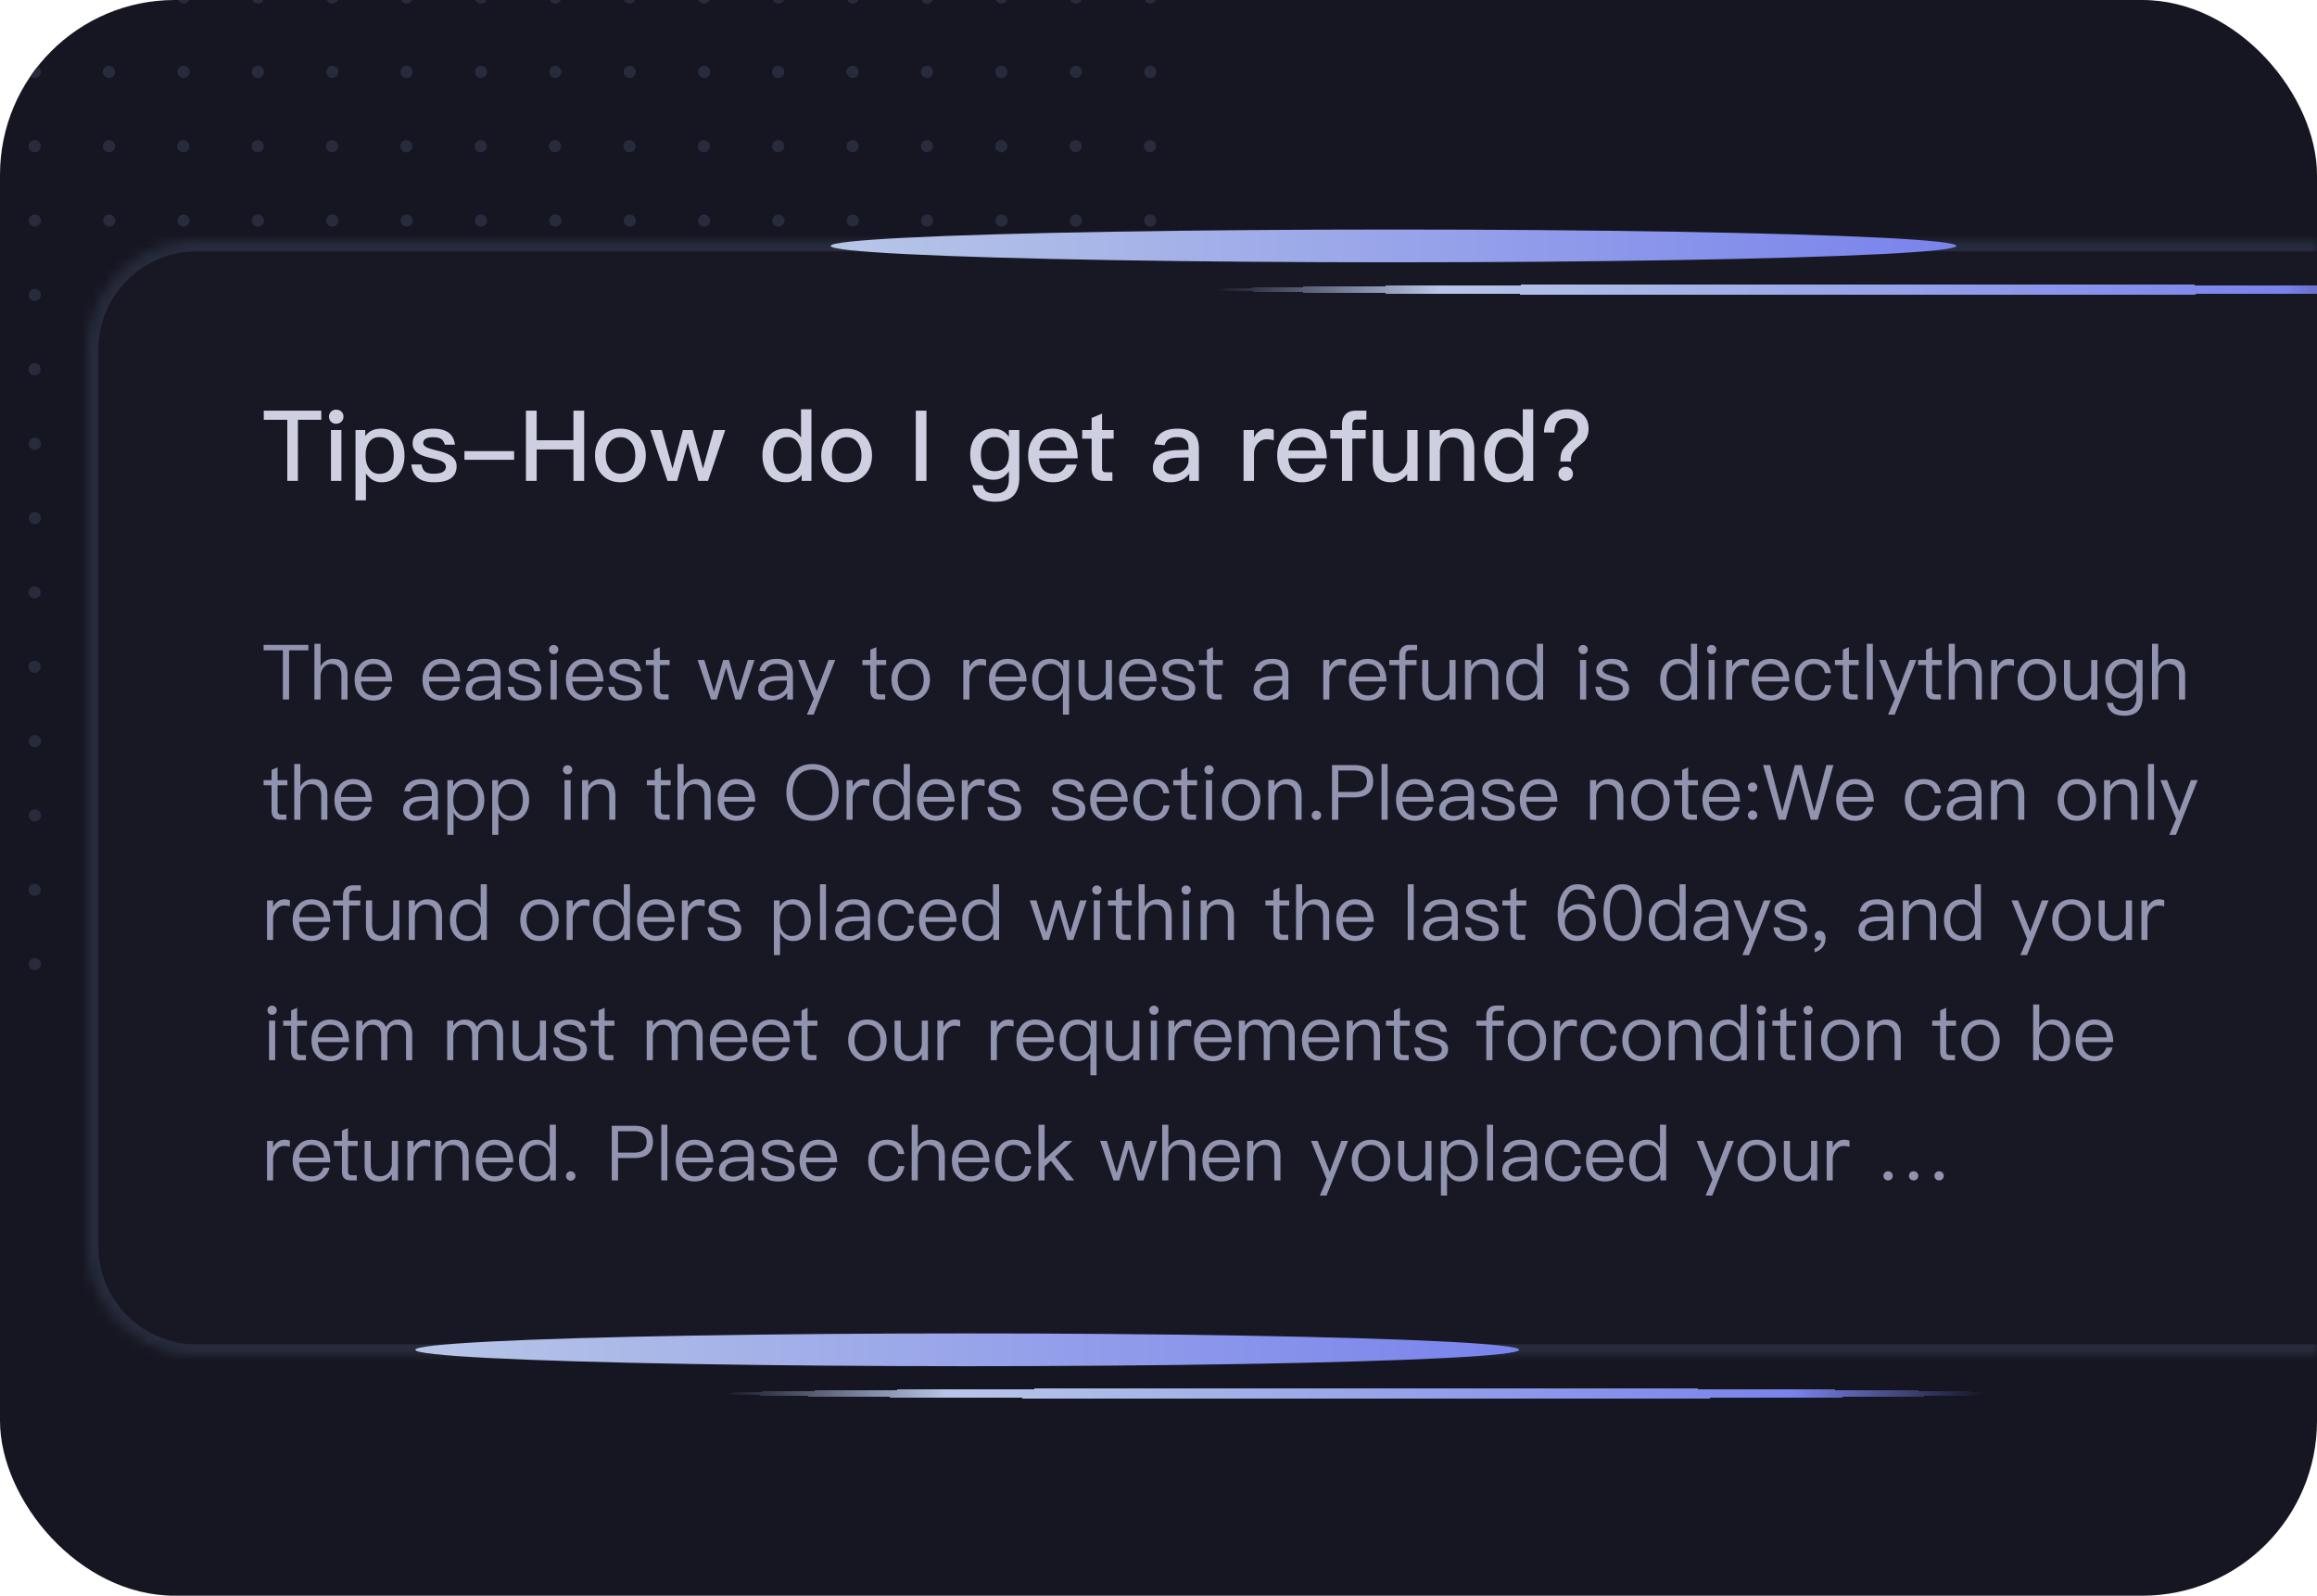
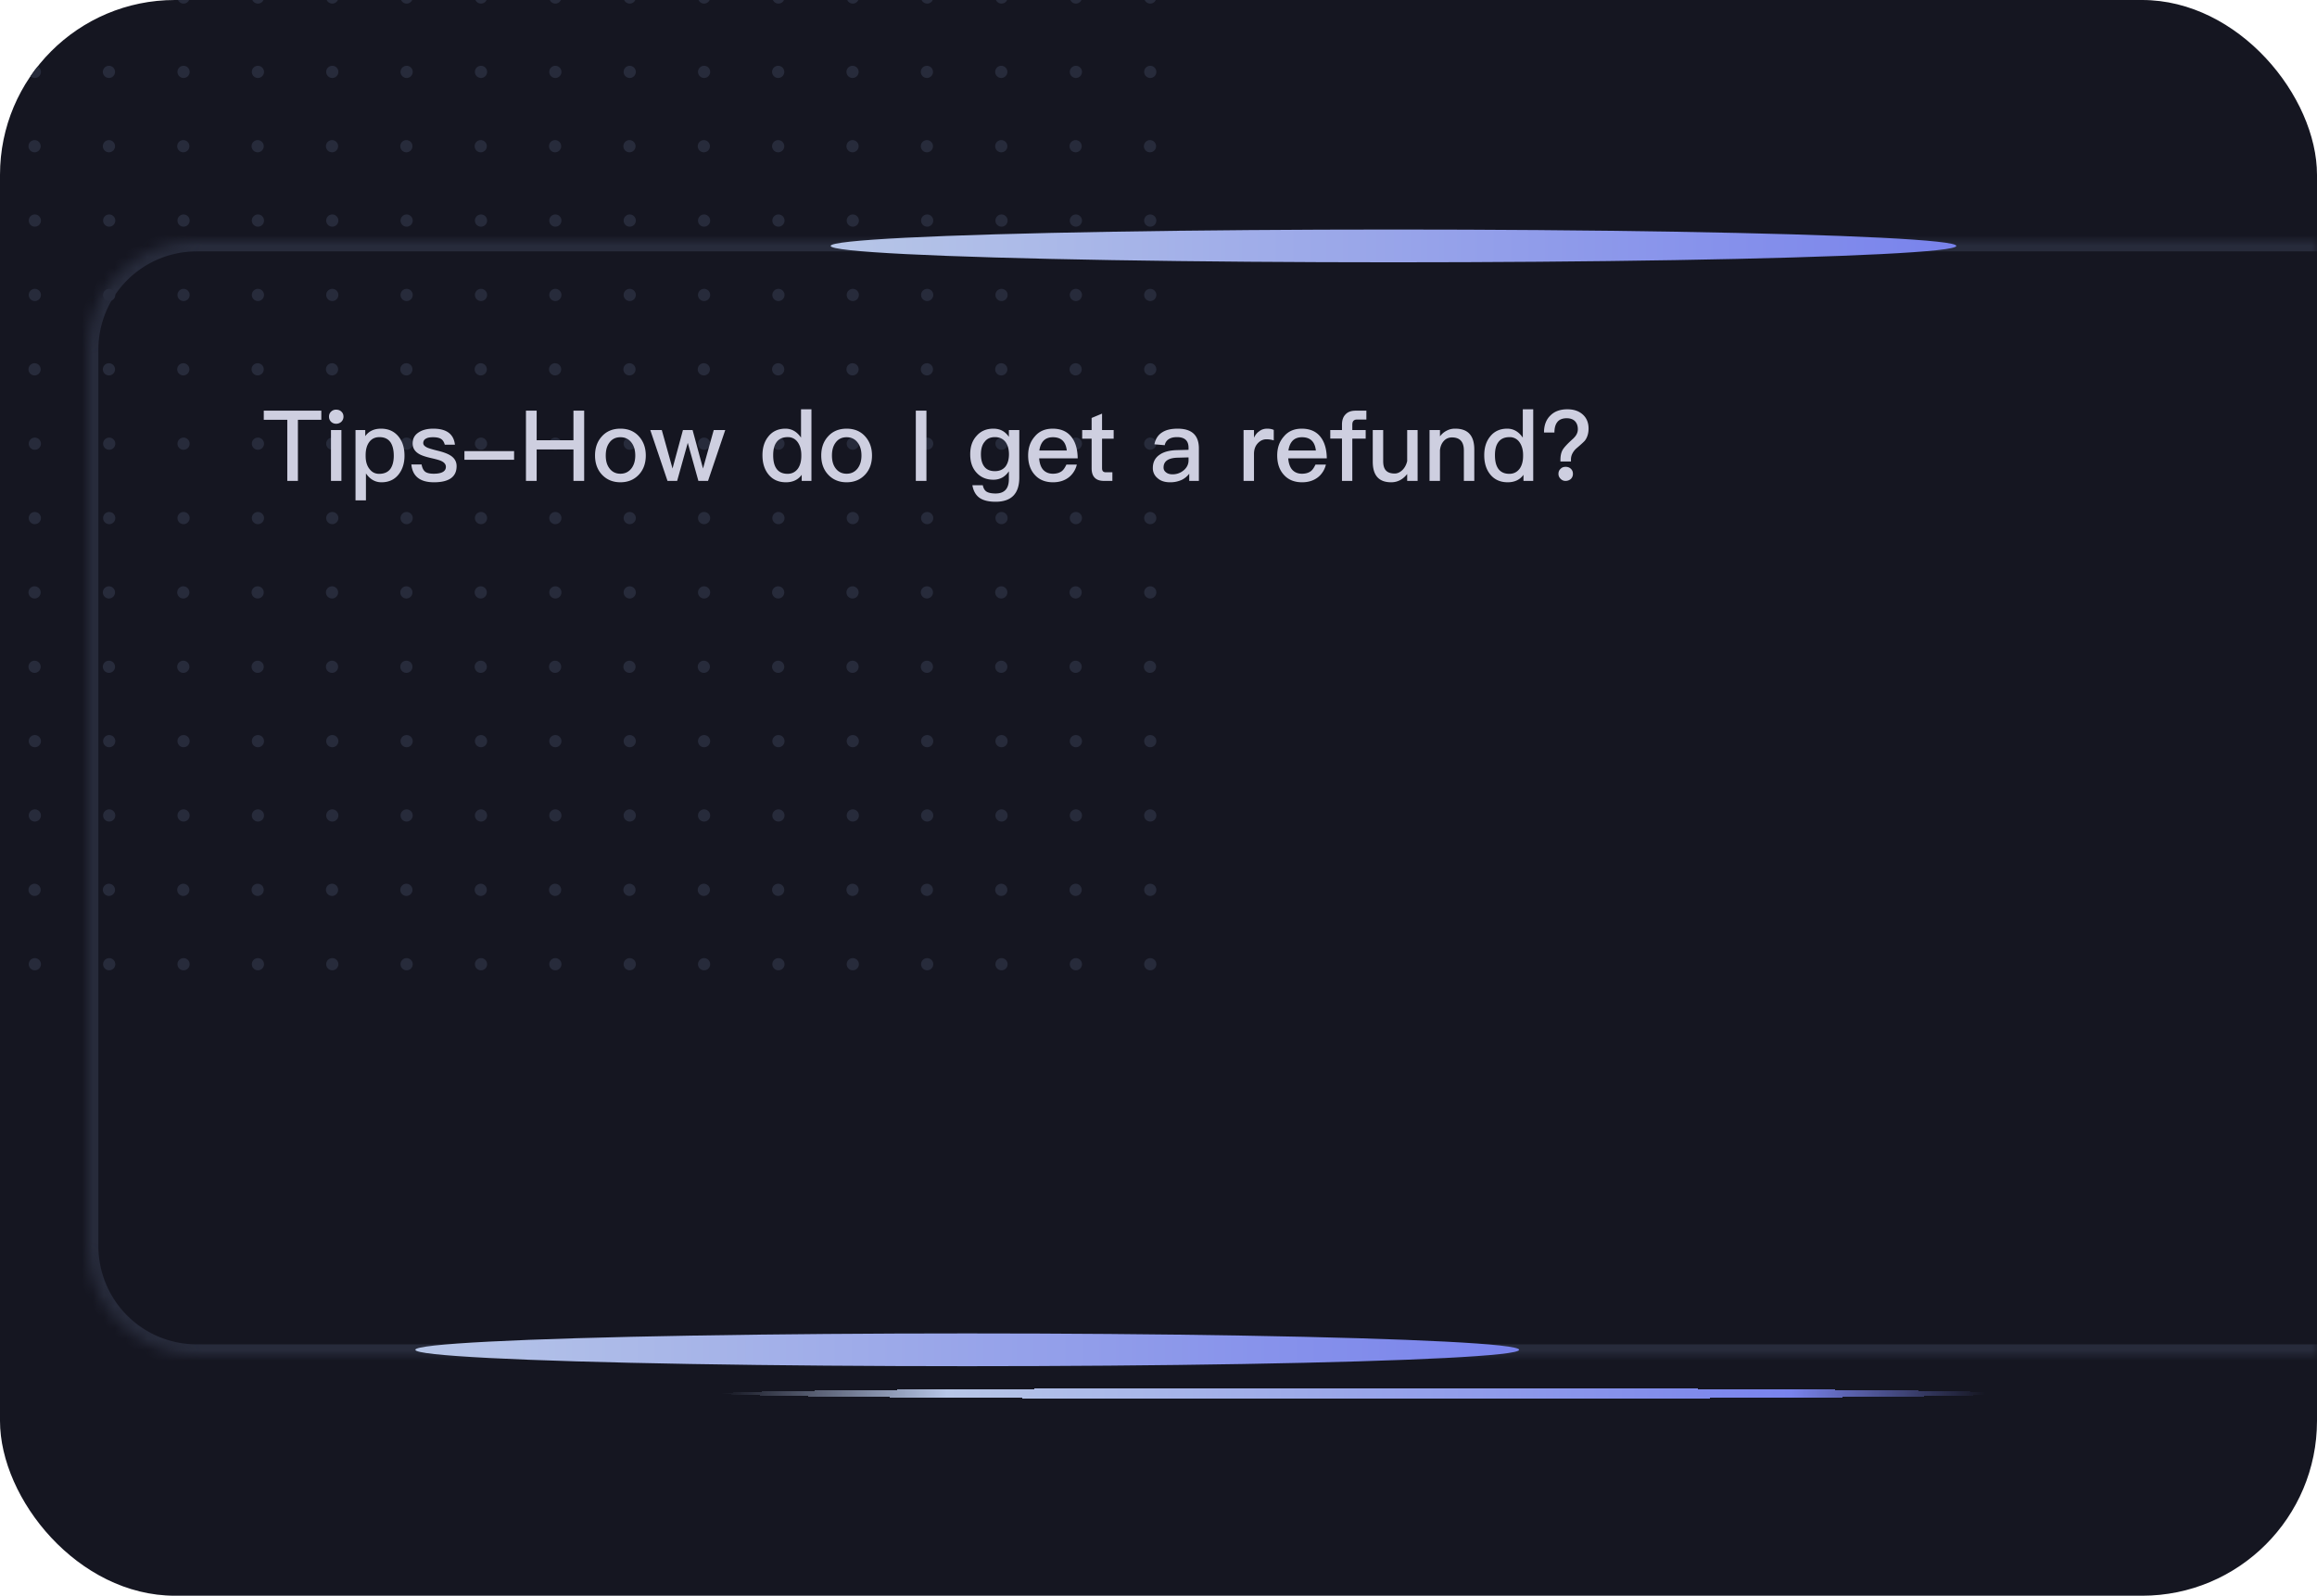
<svg xmlns="http://www.w3.org/2000/svg" width="212" height="146" fill="none">
  <g clip-path="url(#a)">
    <rect width="212" height="146" fill="#151621" rx="16" />
    <path fill="#272B3B" d="M3.164.328a.557.557 0 1 0 0-1.113.557.557 0 0 0 0 1.113M3.164 7.133a.557.557 0 1 0 0-1.113.557.557 0 0 0 0 1.113M3.164 13.934a.557.557 0 1 0 0-1.114.557.557 0 0 0 0 1.114M3.164 20.738a.557.557 0 1 0 0-1.113.557.557 0 0 0 0 1.113M3.164 27.543a.557.557 0 1 0 0-1.113.557.557 0 0 0 0 1.113M3.164 34.348a.557.557 0 1 0 0-1.114.557.557 0 0 0 0 1.114M3.164 41.152a.557.557 0 1 0 0-1.113.557.557 0 0 0 0 1.113M3.164 47.957a.557.557 0 1 0 0-1.113.557.557 0 0 0 0 1.113M3.164 54.758a.557.557 0 1 0 0-1.114.557.557 0 0 0 0 1.114M3.164 61.563a.557.557 0 1 0 0-1.114.557.557 0 0 0 0 1.114M3.164 68.367a.557.557 0 1 0 0-1.113.557.557 0 0 0 0 1.113M3.164 75.168a.557.557 0 1 0 0-1.113.557.557 0 0 0 0 1.113M3.164 81.973a.557.557 0 1 0 0-1.114.557.557 0 0 0 0 1.114M3.164 88.777a.557.557 0 1 0 0-1.113.557.557 0 0 0 0 1.113M9.968.328a.557.557 0 1 0 0-1.113.557.557 0 0 0 0 1.113M9.968 7.133a.557.557 0 1 0 0-1.114.557.557 0 0 0 0 1.114M9.968 13.934a.557.557 0 1 0 0-1.114.557.557 0 0 0 0 1.114M9.968 20.738a.557.557 0 1 0 0-1.113.557.557 0 0 0 0 1.113M9.968 27.543a.557.557 0 1 0 0-1.113.557.557 0 0 0 0 1.113M9.968 34.348a.557.557 0 1 0 0-1.114.557.557 0 0 0 0 1.114M9.968 41.152a.557.557 0 1 0 0-1.113.557.557 0 0 0 0 1.113M9.968 47.957a.557.557 0 1 0 0-1.113.557.557 0 0 0 0 1.113M9.968 54.758a.557.557 0 1 0 0-1.114.557.557 0 0 0 0 1.114M9.968 61.563a.557.557 0 1 0 0-1.114.557.557 0 0 0 0 1.114M9.968 68.367a.557.557 0 1 0 0-1.113.557.557 0 0 0 0 1.113M9.968 75.168a.557.557 0 1 0 0-1.113.557.557 0 0 0 0 1.113M9.968 81.973a.557.557 0 1 0 0-1.114.557.557 0 0 0 0 1.114M9.968 88.777a.557.557 0 1 0 0-1.113.557.557 0 0 0 0 1.113M16.772.328a.557.557 0 1 0 0-1.113.557.557 0 0 0 0 1.113M16.772 7.133a.557.557 0 1 0 0-1.113.557.557 0 0 0 0 1.113M16.772 13.934a.557.557 0 1 0 0-1.114.557.557 0 0 0 0 1.114M16.772 20.738a.557.557 0 1 0 0-1.113.557.557 0 0 0 0 1.113M16.772 27.543a.557.557 0 1 0 0-1.113.557.557 0 0 0 0 1.113M16.772 34.348a.557.557 0 1 0 0-1.114.557.557 0 0 0 0 1.114M16.772 41.152a.557.557 0 1 0 0-1.113.557.557 0 0 0 0 1.113M16.772 47.957a.557.557 0 1 0 0-1.113.557.557 0 0 0 0 1.113M16.772 54.758a.557.557 0 1 0 0-1.114.557.557 0 0 0 0 1.114M16.772 61.563a.557.557 0 1 0 0-1.114.557.557 0 0 0 0 1.114M16.772 68.367a.557.557 0 1 0 0-1.113.557.557 0 0 0 0 1.113M16.772 75.168a.557.557 0 1 0 0-1.113.557.557 0 0 0 0 1.113M16.772 81.973a.557.557 0 1 0 0-1.114.557.557 0 0 0 0 1.114M16.772 88.777a.557.557 0 1 0 0-1.113.557.557 0 0 0 0 1.113M23.576.328a.557.557 0 1 0 0-1.113.557.557 0 0 0 0 1.113M23.576 7.133a.557.557 0 1 0 0-1.113.557.557 0 0 0 0 1.113M23.576 13.934a.557.557 0 1 0 0-1.114.557.557 0 0 0 0 1.114M23.576 20.738a.557.557 0 1 0 0-1.113.557.557 0 0 0 0 1.113M23.576 27.543a.557.557 0 1 0 0-1.113.557.557 0 0 0 0 1.113M23.576 34.348a.557.557 0 1 0 0-1.114.557.557 0 0 0 0 1.114M23.576 41.152a.557.557 0 1 0 0-1.113.557.557 0 0 0 0 1.113M23.576 47.957a.557.557 0 1 0 0-1.113.557.557 0 0 0 0 1.113M23.576 54.758a.557.557 0 1 0 0-1.114.557.557 0 0 0 0 1.114M23.576 61.563a.557.557 0 1 0 0-1.114.557.557 0 0 0 0 1.114M23.576 68.367a.557.557 0 1 0 0-1.113.557.557 0 0 0 0 1.113M23.576 75.168a.557.557 0 1 0 0-1.113.557.557 0 0 0 0 1.113M23.576 81.973a.557.557 0 1 0 0-1.114.557.557 0 0 0 0 1.114M23.576 88.777a.557.557 0 1 0 0-1.113.557.557 0 0 0 0 1.113M30.38.328a.557.557 0 1 0 0-1.113.557.557 0 0 0 0 1.113M30.38 7.133a.557.557 0 1 0 0-1.113.557.557 0 0 0 0 1.113M30.38 13.934a.557.557 0 1 0 0-1.114.557.557 0 0 0 0 1.114M30.38 20.738a.557.557 0 1 0 0-1.113.557.557 0 0 0 0 1.113M30.38 27.543a.557.557 0 1 0 0-1.113.557.557 0 0 0 0 1.113M30.38 34.348a.557.557 0 1 0 0-1.114.557.557 0 0 0 0 1.114M30.38 41.152a.557.557 0 1 0 0-1.113.557.557 0 0 0 0 1.113M30.38 47.957a.557.557 0 1 0 0-1.113.557.557 0 0 0 0 1.113M30.38 54.758a.557.557 0 1 0 0-1.114.557.557 0 0 0 0 1.114M30.38 61.563a.557.557 0 1 0 0-1.114.557.557 0 0 0 0 1.114M30.38 68.367a.557.557 0 1 0 0-1.113.557.557 0 0 0 0 1.113M30.38 75.168a.557.557 0 1 0 0-1.113.557.557 0 0 0 0 1.113M30.38 81.973a.557.557 0 1 0 0-1.114.557.557 0 0 0 0 1.114M30.38 88.777a.557.557 0 1 0 0-1.113.557.557 0 0 0 0 1.113M37.183.328a.557.557 0 1 0 0-1.113.557.557 0 0 0 0 1.113M37.183 7.133a.557.557 0 1 0 0-1.113.557.557 0 0 0 0 1.113M37.183 13.934a.557.557 0 1 0 0-1.114.557.557 0 0 0 0 1.114M37.183 20.738a.557.557 0 1 0 0-1.113.557.557 0 0 0 0 1.113M37.183 27.543a.557.557 0 1 0 0-1.113.557.557 0 0 0 0 1.113M37.183 34.348a.557.557 0 1 0 0-1.114.557.557 0 0 0 0 1.114M37.183 41.152a.557.557 0 1 0 0-1.113.557.557 0 0 0 0 1.113M37.183 47.957a.557.557 0 1 0 0-1.113.557.557 0 0 0 0 1.113M37.183 54.758a.557.557 0 1 0 0-1.114.557.557 0 0 0 0 1.114M37.183 61.563a.557.557 0 1 0 0-1.114.557.557 0 0 0 0 1.114M37.183 68.367a.557.557 0 1 0 0-1.113.557.557 0 0 0 0 1.113M37.183 75.168a.557.557 0 1 0 0-1.113.557.557 0 0 0 0 1.113M37.183 81.973a.557.557 0 1 0 0-1.114.557.557 0 0 0 0 1.114M37.183 88.777a.557.557 0 1 0 0-1.113.557.557 0 0 0 0 1.113M43.987.328a.557.557 0 1 0 0-1.113.557.557 0 0 0 0 1.113M43.987 7.133a.557.557 0 1 0 0-1.113.557.557 0 0 0 0 1.113M43.987 13.934a.557.557 0 1 0 0-1.114.557.557 0 0 0 0 1.114M43.987 20.738a.557.557 0 1 0 0-1.113.557.557 0 0 0 0 1.113M43.987 27.543a.557.557 0 1 0 0-1.113.557.557 0 0 0 0 1.113M43.987 34.348a.557.557 0 1 0 0-1.114.557.557 0 0 0 0 1.114M43.987 41.152a.557.557 0 1 0 0-1.113.557.557 0 0 0 0 1.113M43.987 47.957a.557.557 0 1 0 0-1.113.557.557 0 0 0 0 1.113M43.987 54.758a.557.557 0 1 0 0-1.114.557.557 0 0 0 0 1.114M43.987 61.563a.557.557 0 1 0 0-1.114.557.557 0 0 0 0 1.114M43.987 68.367a.557.557 0 1 0 0-1.113.557.557 0 0 0 0 1.113M43.987 75.168a.557.557 0 1 0 0-1.113.557.557 0 0 0 0 1.113M43.987 81.973a.557.557 0 1 0 0-1.114.557.557 0 0 0 0 1.114M43.987 88.777a.557.557 0 1 0 0-1.113.557.557 0 0 0 0 1.113M50.79.328a.557.557 0 1 0 0-1.113.557.557 0 0 0 0 1.113M50.79 7.133a.557.557 0 1 0 0-1.113.557.557 0 0 0 0 1.113M50.79 13.934a.557.557 0 1 0 0-1.114.557.557 0 0 0 0 1.114M50.79 20.738a.557.557 0 1 0 0-1.113.557.557 0 0 0 0 1.113M50.79 27.543a.557.557 0 1 0 0-1.113.557.557 0 0 0 0 1.113M50.79 34.348a.557.557 0 1 0 0-1.114.557.557 0 0 0 0 1.114M50.79 41.152a.557.557 0 1 0 0-1.113.557.557 0 0 0 0 1.113M50.79 47.957a.557.557 0 1 0 0-1.113.557.557 0 0 0 0 1.113M50.79 54.758a.557.557 0 1 0 0-1.113.557.557 0 0 0 0 1.113M50.79 61.563a.557.557 0 1 0 0-1.114.557.557 0 0 0 0 1.114M50.79 68.367a.557.557 0 1 0 0-1.113.557.557 0 0 0 0 1.113M50.79 75.168a.557.557 0 1 0 0-1.113.557.557 0 0 0 0 1.113M50.79 81.973a.557.557 0 1 0 0-1.114.557.557 0 0 0 0 1.114M50.79 88.777a.557.557 0 1 0 0-1.113.557.557 0 0 0 0 1.113M57.595.328a.557.557 0 1 0 0-1.113.557.557 0 0 0 0 1.113M57.595 7.133a.557.557 0 1 0 0-1.113.557.557 0 0 0 0 1.113M57.595 13.934a.557.557 0 1 0 0-1.114.557.557 0 0 0 0 1.114M57.595 20.738a.557.557 0 1 0 0-1.113.557.557 0 0 0 0 1.113M57.595 27.543a.557.557 0 1 0 0-1.113.557.557 0 0 0 0 1.113M57.595 34.348a.557.557 0 1 0 0-1.114.557.557 0 0 0 0 1.114M57.595 41.152a.557.557 0 1 0 0-1.113.557.557 0 0 0 0 1.113M57.595 47.957a.557.557 0 1 0 0-1.113.557.557 0 0 0 0 1.113M57.595 54.758a.557.557 0 1 0 0-1.113.557.557 0 0 0 0 1.113M57.595 61.563a.557.557 0 1 0 0-1.114.557.557 0 0 0 0 1.114M57.595 68.367a.557.557 0 1 0 0-1.113.557.557 0 0 0 0 1.113M57.595 75.168a.557.557 0 1 0 0-1.113.557.557 0 0 0 0 1.113M57.595 81.973a.557.557 0 1 0 0-1.114.557.557 0 0 0 0 1.114M57.595 88.777a.557.557 0 1 0 0-1.113.557.557 0 0 0 0 1.113M64.399.328a.557.557 0 1 0 0-1.113.557.557 0 0 0 0 1.113M64.399 7.133a.557.557 0 1 0 0-1.113.557.557 0 0 0 0 1.113M64.399 13.934a.557.557 0 1 0 0-1.114.557.557 0 0 0 0 1.114M64.399 20.738a.557.557 0 1 0 0-1.113.557.557 0 0 0 0 1.113M64.399 27.543a.557.557 0 1 0 0-1.113.557.557 0 0 0 0 1.113M64.399 34.348a.557.557 0 1 0 0-1.114.557.557 0 0 0 0 1.114M64.399 41.152a.557.557 0 1 0 0-1.113.557.557 0 0 0 0 1.113M64.399 47.957a.557.557 0 1 0 0-1.113.557.557 0 0 0 0 1.113M64.399 54.758a.557.557 0 1 0 0-1.113.557.557 0 0 0 0 1.113M64.399 61.563a.557.557 0 1 0 0-1.114.557.557 0 0 0 0 1.114M64.399 68.367a.557.557 0 1 0 0-1.113.557.557 0 0 0 0 1.113M64.399 75.168a.557.557 0 1 0 0-1.113.557.557 0 0 0 0 1.113M64.399 81.973a.557.557 0 1 0 0-1.114.557.557 0 0 0 0 1.114M64.399 88.777a.557.557 0 1 0 0-1.113.557.557 0 0 0 0 1.113M71.202.328a.557.557 0 1 0 0-1.113.557.557 0 0 0 0 1.113M71.202 7.133a.557.557 0 1 0 0-1.114.557.557 0 0 0 0 1.114M71.202 13.934a.557.557 0 1 0 0-1.114.557.557 0 0 0 0 1.114M71.202 20.738a.557.557 0 1 0 0-1.113.557.557 0 0 0 0 1.113M71.202 27.543a.557.557 0 1 0 0-1.113.557.557 0 0 0 0 1.113M71.202 34.348a.557.557 0 1 0 0-1.114.557.557 0 0 0 0 1.114M71.202 41.152a.557.557 0 1 0 0-1.113.557.557 0 0 0 0 1.113M71.202 47.957a.557.557 0 1 0 0-1.113.557.557 0 0 0 0 1.113M71.202 54.758a.557.557 0 1 0 0-1.114.557.557 0 0 0 0 1.114M71.202 61.563a.557.557 0 1 0 0-1.114.557.557 0 0 0 0 1.114M71.202 68.367a.557.557 0 1 0 0-1.113.557.557 0 0 0 0 1.113M71.202 75.168a.557.557 0 1 0 0-1.113.557.557 0 0 0 0 1.113M71.202 81.973a.557.557 0 1 0 0-1.114.557.557 0 0 0 0 1.114M71.202 88.777a.557.557 0 1 0 0-1.113.557.557 0 0 0 0 1.113M78.006.328a.557.557 0 1 0 0-1.113.557.557 0 0 0 0 1.113M78.006 7.133a.557.557 0 1 0 0-1.114.557.557 0 0 0 0 1.114M78.006 13.934a.557.557 0 1 0 0-1.114.557.557 0 0 0 0 1.114M78.006 20.738a.557.557 0 1 0 0-1.113.557.557 0 0 0 0 1.113M78.006 27.543a.557.557 0 1 0 0-1.113.557.557 0 0 0 0 1.113M78.006 34.348a.557.557 0 1 0 0-1.114.557.557 0 0 0 0 1.114M78.006 41.152a.557.557 0 1 0 0-1.113.557.557 0 0 0 0 1.113M78.006 47.957a.557.557 0 1 0 0-1.113.557.557 0 0 0 0 1.113M78.006 54.758a.557.557 0 1 0 0-1.114.557.557 0 0 0 0 1.114M78.006 61.563a.557.557 0 1 0 0-1.114.557.557 0 0 0 0 1.114M78.006 68.367a.557.557 0 1 0 0-1.113.557.557 0 0 0 0 1.113M78.006 75.168a.557.557 0 1 0 0-1.113.557.557 0 0 0 0 1.113M78.006 81.973a.557.557 0 1 0 0-1.114.557.557 0 0 0 0 1.114M78.006 88.777a.557.557 0 1 0 0-1.113.557.557 0 0 0 0 1.113M84.81.328a.557.557 0 1 0 0-1.113.557.557 0 0 0 0 1.113M84.81 7.133a.557.557 0 1 0 0-1.114.557.557 0 0 0 0 1.114M84.81 13.934a.557.557 0 1 0 0-1.114.557.557 0 0 0 0 1.114M84.81 20.738a.557.557 0 1 0 0-1.113.557.557 0 0 0 0 1.113M84.81 27.543a.557.557 0 1 0 0-1.113.557.557 0 0 0 0 1.113M84.81 34.348a.557.557 0 1 0 0-1.114.557.557 0 0 0 0 1.114M84.81 41.152a.557.557 0 1 0 0-1.113.557.557 0 0 0 0 1.113M84.81 47.957a.557.557 0 1 0 0-1.113.557.557 0 0 0 0 1.113M84.81 54.758a.557.557 0 1 0 0-1.114.557.557 0 0 0 0 1.114M84.81 61.563a.557.557 0 1 0 0-1.114.557.557 0 0 0 0 1.114M84.81 68.367a.557.557 0 1 0 0-1.113.557.557 0 0 0 0 1.113M84.81 75.168a.557.557 0 1 0 0-1.113.557.557 0 0 0 0 1.113M84.81 81.973a.557.557 0 1 0 0-1.114.557.557 0 0 0 0 1.114M84.81 88.777a.557.557 0 1 0 0-1.113.557.557 0 0 0 0 1.113M91.614.328a.557.557 0 1 0 0-1.113.557.557 0 0 0 0 1.113M91.614 7.133a.557.557 0 1 0 0-1.114.557.557 0 0 0 0 1.114M91.614 13.934a.557.557 0 1 0 0-1.114.557.557 0 0 0 0 1.114M91.614 20.738a.557.557 0 1 0 0-1.113.557.557 0 0 0 0 1.113M91.614 27.543a.557.557 0 1 0 0-1.113.557.557 0 0 0 0 1.113M91.614 34.348a.557.557 0 1 0 0-1.114.557.557 0 0 0 0 1.114M91.614 41.152a.557.557 0 1 0 0-1.113.557.557 0 0 0 0 1.113M91.614 47.957a.557.557 0 1 0 0-1.113.557.557 0 0 0 0 1.113M91.614 54.758a.557.557 0 1 0 0-1.114.557.557 0 0 0 0 1.114M91.614 61.563a.557.557 0 1 0 0-1.114.557.557 0 0 0 0 1.114M91.614 68.367a.557.557 0 1 0 0-1.113.557.557 0 0 0 0 1.113M91.614 75.168a.557.557 0 1 0 0-1.113.557.557 0 0 0 0 1.113M91.614 81.973a.557.557 0 1 0 0-1.114.557.557 0 0 0 0 1.114M91.614 88.777a.557.557 0 1 0 0-1.113.557.557 0 0 0 0 1.113M98.418.328a.557.557 0 1 0 0-1.113.557.557 0 0 0 0 1.113M98.418 7.133a.557.557 0 1 0 0-1.113.557.557 0 0 0 0 1.113M98.418 13.934a.557.557 0 1 0 0-1.114.557.557 0 0 0 0 1.114M98.418 20.738a.557.557 0 1 0 0-1.113.557.557 0 0 0 0 1.113M98.418 27.543a.557.557 0 1 0 0-1.113.557.557 0 0 0 0 1.113M98.418 34.348a.557.557 0 1 0 0-1.114.557.557 0 0 0 0 1.114M98.418 41.152a.557.557 0 1 0 0-1.113.557.557 0 0 0 0 1.113M98.418 47.957a.557.557 0 1 0 0-1.113.557.557 0 0 0 0 1.113M98.418 54.758a.557.557 0 1 0 0-1.114.557.557 0 0 0 0 1.114M98.418 61.563a.557.557 0 1 0 0-1.114.557.557 0 0 0 0 1.114M98.418 68.367a.557.557 0 1 0 0-1.113.557.557 0 0 0 0 1.113M98.418 75.168a.557.557 0 1 0 0-1.113.557.557 0 0 0 0 1.113M98.418 81.973a.557.557 0 1 0 0-1.114.557.557 0 0 0 0 1.114M98.418 88.777a.557.557 0 1 0 0-1.113.557.557 0 0 0 0 1.113M105.221.328a.557.557 0 1 0 0-1.113.557.557 0 0 0 0 1.113M105.221 7.133a.557.557 0 1 0 0-1.113.557.557 0 0 0 0 1.113M105.221 13.934a.557.557 0 1 0 0-1.114.557.557 0 0 0 0 1.114M105.221 20.738a.557.557 0 1 0 0-1.113.557.557 0 0 0 0 1.113M105.221 27.543a.557.557 0 1 0 0-1.113.557.557 0 0 0 0 1.113M105.221 34.348a.557.557 0 1 0 0-1.113.557.557 0 0 0 0 1.113M105.221 41.152a.557.557 0 1 0 0-1.113.557.557 0 0 0 0 1.113M105.221 47.957a.557.557 0 1 0 0-1.113.557.557 0 0 0 0 1.113M105.221 54.758a.557.557 0 1 0 0-1.113.557.557 0 0 0 0 1.113M105.221 61.563a.557.557 0 1 0 0-1.114.557.557 0 0 0 0 1.114M105.221 68.367a.557.557 0 1 0 0-1.113.557.557 0 0 0 0 1.113M105.221 75.168a.557.557 0 1 0 0-1.113.557.557 0 0 0 0 1.113M105.221 81.973a.557.557 0 1 0 0-1.113.557.557 0 0 0 0 1.113M105.221 88.777a.557.557 0 1 0 0-1.113.557.557 0 0 0 0 1.113" />
    <mask id="b" fill="#fff">
      <path d="M8 32c0-5.523 4.477-10 10-10h194v102H18c-5.523 0-10-4.477-10-10z" />
    </mask>
-     <path fill="#171824" d="M8 32c0-5.523 4.477-10 10-10h194v102H18c-5.523 0-10-4.477-10-10z" />
    <path fill="#272B3B" d="M7 32c0-6.075 4.925-11 11-11h194v2H18a9 9 0 0 0-9 9zm205 93H18c-6.075 0-11-4.925-11-11h2a9 9 0 0 0 9 9h194zm-194 0c-6.075 0-11-4.925-11-11V32c0-6.075 4.925-11 11-11v2a9 9 0 0 0-9 9v82a9 9 0 0 0 9 9zM212 22v102z" mask="url(#b)" />
    <g filter="url(#c)">
      <ellipse cx="127.5" cy="22.5" fill="url(#d)" rx="51.5" ry="1.5" />
    </g>
    <g filter="url(#e)">
-       <ellipse cx="133" cy="22.5" fill="url(#f)" rx="59" ry=".5" shape-rendering="crispEdges" />
-     </g>
+       </g>
    <g filter="url(#g)">
      <ellipse cx="88.5" cy="123.5" fill="url(#h)" rx="50.5" ry="1.5" />
    </g>
    <g filter="url(#i)">
      <ellipse cx="88" cy="123.5" fill="url(#j)" rx="59" ry=".5" shape-rendering="crispEdges" />
    </g>
-     <path fill="#9294AF" d="M24.119 59.002h4.095v.497H26.45V64h-.567v-4.501h-1.764zm4.649-.098h.56v2.072q.189-.346.504-.525.292-.168.658-.168c.42 0 .749.119.973.371q.336.37.336 1.064V64h-.56v-2.198c0-.336-.084-.595-.238-.777q-.25-.273-.7-.273a.86.86 0 0 0-.693.336c-.189.224-.28.511-.28.847V64h-.56zm5.38 1.379q.874 0 1.317.588c.266.35.406.847.42 1.477h-2.856c.028.406.133.721.329.945q.296.336.812.336c.294 0 .539-.077.72-.224q.23-.189.365-.567h.56c-.084.35-.245.63-.49.854-.301.266-.686.406-1.155.406-.518 0-.938-.175-1.246-.511-.322-.35-.476-.812-.476-1.4 0-.532.147-.98.455-1.337.308-.378.72-.567 1.246-.567m.015.469q-.483 0-.777.315-.292.313-.343.847h2.26c-.07-.777-.454-1.162-1.14-1.162m6.2-.469c.58 0 1.022.196 1.316.588.265.35.405.847.42 1.477h-2.856c.027.406.133.721.328.945q.297.336.813.336c.294 0 .538-.077.72-.224q.23-.189.364-.567h.56c-.084.35-.245.63-.49.854-.3.266-.685.406-1.154.406-.519 0-.938-.175-1.246-.511-.322-.35-.477-.812-.477-1.4 0-.532.148-.98.456-1.337.308-.378.72-.567 1.245-.567m.014.469q-.484 0-.778.315-.291.313-.342.847h2.26c-.07-.777-.455-1.162-1.14-1.162m3.952-.469c.518 0 .896.133 1.148.406.21.238.322.567.322.987V64h-.525v-.609c-.14.196-.329.357-.553.483a1.84 1.84 0 0 1-.903.224c-.364 0-.65-.091-.868-.273a.91.91 0 0 1-.336-.728c0-.413.161-.721.497-.931q.441-.296 1.26-.308l.868-.014v-.189q0-.912-.945-.91c-.266 0-.483.049-.65.161a.79.79 0 0 0-.365.518l-.553-.042c.077-.378.266-.665.56-.847.266-.168.61-.252 1.043-.252m.91 1.981-.833.014q-1.218.02-1.218.805c0 .168.063.301.203.413q.21.16.546.161.513 0 .91-.336.391-.327.392-.749zm2.707-1.981c.896 0 1.386.371 1.483 1.127h-.546c-.049-.224-.14-.392-.28-.49q-.233-.168-.665-.168c-.252 0-.448.042-.588.14q-.23.136-.23.378c0 .154.098.287.308.392q.201.093.749.238.65.157.93.336.433.271.434.742c0 .742-.51 1.12-1.532 1.12q-1.429-.002-1.554-1.253H47c.041.287.147.49.3.616q.232.168.694.168c.644 0 .973-.21.973-.616 0-.203-.12-.357-.344-.469q-.18-.084-.77-.231-.641-.156-.895-.322c-.28-.168-.414-.399-.414-.707s.133-.546.407-.728c.252-.182.587-.273.994-.273m2.715-1.267a.4.4 0 0 1 .3.119q.127.105.127.294a.4.4 0 0 1-.126.301.43.43 0 0 1-.301.119.43.43 0 0 1-.301-.119.4.4 0 0 1-.12-.301c0-.126.036-.224.12-.294a.4.4 0 0 1 .3-.119m-.28 1.365h.56V64h-.56zm3.1-.098c.58 0 1.022.196 1.316.588.266.35.406.847.42 1.477H52.36c.028.406.133.721.329.945q.296.336.812.336c.294 0 .539-.077.72-.224.155-.126.274-.315.365-.567h.56c-.084.35-.245.63-.49.854-.301.266-.686.406-1.155.406-.518 0-.938-.175-1.246-.511-.322-.35-.476-.812-.476-1.4 0-.532.147-.98.455-1.337.308-.378.72-.567 1.246-.567m.014.469q-.483 0-.777.315-.292.313-.343.847h2.26c-.07-.777-.454-1.162-1.14-1.162m3.659-.469c.895 0 1.385.371 1.483 1.127h-.545c-.05-.224-.14-.392-.28-.49q-.233-.168-.665-.168c-.252 0-.448.042-.588.14q-.231.136-.231.378c0 .154.097.287.307.392q.203.093.75.238.65.157.93.336.433.271.434.742c0 .742-.51 1.12-1.532 1.12q-1.429-.002-1.554-1.253h.546c.041.287.146.49.3.616q.232.168.694.168c.643 0 .972-.21.972-.616 0-.203-.118-.357-.342-.469q-.181-.084-.77-.231-.644-.156-.897-.322c-.28-.168-.412-.399-.412-.707s.133-.546.406-.728c.252-.182.588-.273.994-.273m3.219-1.071v1.169h.896v.469h-.896v2.303c0 .133.02.231.077.287.049.056.14.091.266.091h.462V64h-.546c-.294 0-.511-.077-.637-.231-.12-.14-.175-.343-.175-.616V60.85h-.728v-.469h.728v-.938zm3.454 1.169h.616l.889 2.933.84-2.933h.525l.84 2.933.889-2.933h.616L67.81 64h-.532l-.84-2.912L65.584 64h-.525zm7.258-.098c.518 0 .896.133 1.148.406.21.238.322.567.322.987V64h-.525v-.609c-.14.196-.329.357-.553.483a1.84 1.84 0 0 1-.903.224c-.364 0-.65-.091-.868-.273a.91.91 0 0 1-.336-.728c0-.413.161-.721.497-.931q.441-.296 1.26-.308l.868-.014v-.189q0-.912-.945-.91c-.266 0-.483.049-.65.161a.79.79 0 0 0-.365.518l-.553-.042c.077-.378.266-.665.56-.847.266-.168.61-.252 1.043-.252m.91 1.981-.833.014q-1.218.02-1.218.805c0 .168.063.301.203.413q.21.16.546.161.513 0 .91-.336.391-.327.392-.749zm1.026-1.883h.61l1.105 2.856 1.071-2.856h.616l-1.98 5.005h-.61l.623-1.47zm7.169-1.169v1.169h.896v.469h-.896v2.303c0 .133.021.231.077.287.049.056.14.091.266.091h.462V64h-.546c-.294 0-.511-.077-.637-.231q-.177-.208-.175-.616V60.85h-.728v-.469h.728v-.938zm3.14 1.071c.538 0 .972.182 1.294.56q.462.534.462 1.351-.002.81-.455 1.337-.493.567-1.302.567c-.546 0-.973-.189-1.295-.567q-.462-.527-.462-1.337 0-.817.462-1.351c.322-.378.75-.56 1.295-.56m0 .469q-.58 0-.897.441c-.196.266-.287.595-.287 1.001 0 .399.091.728.287.994q.317.441.896.441.568 0 .903-.441c.19-.266.287-.602.287-.994 0-.406-.098-.735-.287-1.001a1.08 1.08 0 0 0-.903-.441m6.404-.469q.296 0 .497.084v.56a1.8 1.8 0 0 0-.54-.077c-.28 0-.517.119-.706.371-.196.238-.287.525-.287.861V64h-.553v-3.619h.553v.63a1.3 1.3 0 0 1 .378-.497q.282-.231.658-.231m2.459 0c.58 0 1.022.196 1.316.588.266.35.406.847.42 1.477h-2.856c.028.406.133.721.329.945q.296.336.812.336c.294 0 .539-.077.72-.224q.23-.189.365-.567h.56c-.084.35-.245.63-.49.854-.301.266-.686.406-1.155.406-.518 0-.938-.175-1.246-.511-.322-.35-.476-.812-.476-1.4 0-.532.147-.98.455-1.337.308-.378.72-.567 1.246-.567m.014.469q-.483 0-.777.315-.292.313-.343.847h2.26c-.07-.777-.454-1.162-1.14-1.162m3.882-.469c.54 0 .938.231 1.204.693v-.595h.525v5.005h-.56v-2.044q-.42.756-1.197.756c-.518 0-.924-.196-1.218-.574q-.399-.525-.399-1.323c0-.546.133-.987.406-1.337.294-.392.707-.581 1.24-.581m.07.462c-.392 0-.686.14-.882.434q-.26.38-.259 1.022 0 .651.273 1.029c.196.266.497.406.89.406a.98.98 0 0 0 .79-.385c.196-.259.301-.595.301-1.015v-.07c0-.406-.09-.742-.266-.994q-.303-.429-.847-.427m2.527-.364h.56v2.212q-.002.516.217.77c.147.168.385.259.714.259a.92.92 0 0 0 .644-.28 1.28 1.28 0 0 0 .357-.756v-2.205h.56V64h-.56v-.56c-.294.434-.686.658-1.176.658-.882 0-1.316-.497-1.316-1.477zm5.408-.098q.873 0 1.316.588c.266.35.406.847.42 1.477h-2.856c.028.406.133.721.329.945q.296.336.812.336c.294 0 .539-.077.721-.224q.23-.189.364-.567h.56c-.084.35-.245.63-.49.854-.301.266-.686.406-1.155.406-.518 0-.938-.175-1.246-.511-.322-.35-.476-.812-.476-1.4 0-.532.147-.98.455-1.337q.46-.567 1.246-.567m.014.469q-.483 0-.777.315-.292.313-.343.847h2.261c-.07-.777-.455-1.162-1.141-1.162m3.659-.469c.896 0 1.386.371 1.484 1.127h-.546c-.049-.224-.14-.392-.28-.49q-.233-.168-.665-.168c-.252 0-.448.042-.588.14q-.231.136-.231.378c0 .154.098.287.308.392q.201.093.749.238.65.157.931.336.432.271.434.742c0 .742-.511 1.12-1.533 1.12q-1.428-.002-1.554-1.253h.546c.042.287.147.49.301.616q.231.168.693.168c.644 0 .973-.21.973-.616 0-.203-.119-.357-.343-.469q-.18-.084-.77-.231-.642-.156-.896-.322c-.28-.168-.413-.399-.413-.707s.133-.546.406-.728c.252-.182.588-.273.994-.273m3.219-1.071v1.169h.896v.469h-.896v2.303c0 .133.021.231.077.287.049.056.14.091.266.091h.462V64h-.546c-.294 0-.511-.077-.637-.231q-.177-.208-.175-.616V60.85h-.728v-.469h.728v-.938zm5.428 1.071c.518 0 .896.133 1.148.406.21.238.322.567.322.987V64h-.525v-.609c-.14.196-.329.357-.553.483a1.84 1.84 0 0 1-.903.224q-.544 0-.868-.273a.91.91 0 0 1-.336-.728c0-.413.161-.721.497-.931q.441-.296 1.26-.308l.868-.014v-.189q0-.912-.945-.91c-.266 0-.483.049-.651.161a.79.79 0 0 0-.364.518l-.553-.042c.077-.378.266-.665.56-.847.266-.168.609-.252 1.043-.252m.91 1.981-.833.014q-1.218.02-1.218.805c0 .168.063.301.203.413q.21.16.546.161.513 0 .91-.336.39-.327.392-.749zm5.345-1.981q.296 0 .497.084v.56a1.8 1.8 0 0 0-.539-.077c-.28 0-.518.119-.707.371-.196.238-.287.525-.287.861V64h-.553v-3.619h.553v.63a1.3 1.3 0 0 1 .378-.497q.282-.231.658-.231m2.459 0q.873 0 1.316.588c.266.35.406.847.42 1.477h-2.856c.028.406.133.721.329.945q.296.336.812.336c.294 0 .539-.077.721-.224q.23-.189.364-.567h.56c-.084.35-.245.63-.49.854-.301.266-.686.406-1.155.406-.518 0-.938-.175-1.246-.511-.322-.35-.476-.812-.476-1.4 0-.532.147-.98.455-1.337q.46-.567 1.246-.567m.014.469q-.483 0-.777.315-.292.313-.343.847h2.261c-.07-.777-.455-1.162-1.141-1.162m3.827-1.75h.693v.483h-.623c-.154 0-.273.035-.343.119q-.105.115-.105.378v.399h1.022v.469h-1.022V64h-.56v-3.15h-.91v-.469h.91v-.413c0-.308.077-.539.231-.707q.243-.26.707-.259m1.162 1.379h.56v2.212q-.002.516.217.77c.147.168.385.259.714.259a.92.92 0 0 0 .644-.28 1.28 1.28 0 0 0 .357-.756v-2.205h.56V64h-.56v-.56c-.294.434-.686.658-1.176.658-.882 0-1.316-.497-1.316-1.477zm5.611-.098c.896 0 1.351.497 1.351 1.491V64h-.56v-2.184c0-.707-.322-1.057-.952-1.057a.9.9 0 0 0-.651.273q-.292.292-.322.784V64h-.56v-3.619h.56v.532q.189-.304.483-.462.294-.168.651-.168m4.89-1.379h.56V64h-.525v-.595c-.252.462-.658.693-1.204.693-.532 0-.945-.196-1.239-.574q-.408-.525-.406-1.344c0-.532.133-.966.406-1.316.294-.392.693-.581 1.211-.581q.777-.002 1.197.763zm-1.078 1.841q-.6 0-.896.42c-.182.245-.266.581-.266 1.015q-.002.651.259 1.029c.196.28.49.427.882.427q.544 0 .847-.42.264-.378.266-.987v-.07c0-.42-.105-.763-.301-1.022a.95.95 0 0 0-.791-.392m5.299-1.729a.4.4 0 0 1 .301.119q.126.105.126.294a.4.4 0 0 1-.126.301.43.43 0 0 1-.301.119.43.43 0 0 1-.301-.119.4.4 0 0 1-.119-.301c0-.126.035-.224.119-.294a.4.4 0 0 1 .301-.119m-.28 1.365h.56V64h-.56zm2.89-.098c.896 0 1.386.371 1.484 1.127h-.546c-.049-.224-.14-.392-.28-.49q-.233-.168-.665-.168c-.252 0-.448.042-.588.14q-.231.136-.231.378c0 .154.098.287.308.392q.201.093.749.238.65.157.931.336.432.271.434.742c0 .742-.511 1.12-1.533 1.12q-1.428-.002-1.554-1.253h.546c.042.287.147.49.301.616q.231.168.693.168c.644 0 .973-.21.973-.616 0-.203-.119-.357-.343-.469q-.18-.084-.77-.231-.642-.156-.896-.322c-.28-.168-.413-.399-.413-.707s.133-.546.406-.728c.252-.182.588-.273.994-.273m7.258-1.379h.56V64h-.525v-.595c-.252.462-.658.693-1.204.693-.532 0-.945-.196-1.239-.574q-.408-.525-.406-1.344c0-.532.133-.966.406-1.316.294-.392.693-.581 1.211-.581q.777-.002 1.197.763zm-1.078 1.841q-.6 0-.896.42c-.182.245-.266.581-.266 1.015q-.002.651.259 1.029c.196.28.49.427.882.427q.544 0 .847-.42.264-.378.266-.987v-.07c0-.42-.105-.763-.301-1.022a.95.95 0 0 0-.791-.392m2.968-1.729a.4.4 0 0 1 .301.119q.126.105.126.294a.4.4 0 0 1-.126.301.43.43 0 0 1-.301.119.43.43 0 0 1-.301-.119.4.4 0 0 1-.119-.301c0-.126.035-.224.119-.294a.4.4 0 0 1 .301-.119m-.28 1.365h.56V64h-.56zm3.198-.098q.296 0 .497.084v.56a1.8 1.8 0 0 0-.539-.077c-.28 0-.518.119-.707.371-.196.238-.287.525-.287.861V64h-.553v-3.619h.553v.63a1.3 1.3 0 0 1 .378-.497q.282-.231.658-.231m2.459 0q.873 0 1.316.588c.266.35.406.847.42 1.477h-2.856c.028.406.133.721.329.945q.296.336.812.336c.294 0 .539-.077.721-.224q.23-.189.364-.567h.56c-.084.35-.245.63-.49.854-.301.266-.686.406-1.155.406-.518 0-.938-.175-1.246-.511-.322-.35-.476-.812-.476-1.4 0-.532.147-.98.455-1.337q.46-.567 1.246-.567m.014.469q-.483 0-.777.315-.292.313-.343.847h2.261c-.07-.777-.455-1.162-1.141-1.162m3.938-.469q.67 0 1.078.315.418.325.511.987h-.553q-.074-.42-.336-.63c-.182-.14-.413-.203-.7-.203q-.527 0-.833.399-.294.389-.294 1.05c0 .441.091.791.287 1.043.189.252.469.385.833.385.616 0 .973-.315 1.057-.938h.56c-.084.462-.259.819-.539 1.057q-.408.348-1.078.35-.817 0-1.267-.546-.429-.514-.427-1.344-.002-.828.427-1.351.464-.576 1.274-.574m3.233-1.071v1.169h.896v.469h-.896v2.303c0 .133.021.231.077.287.049.056.14.091.266.091h.462V64h-.546c-.294 0-.511-.077-.637-.231q-.177-.208-.175-.616V60.85h-.728v-.469h.728v-.938zm1.635-.308h.553V64h-.553zm1.136 1.477h.609l1.106 2.856 1.071-2.856h.616l-1.981 5.005h-.609l.623-1.47zm4.838-1.169v1.169h.896v.469h-.896v2.303c0 .133.021.231.077.287.049.056.14.091.266.091h.462V64h-.546c-.294 0-.511-.077-.637-.231q-.177-.208-.175-.616V60.85h-.728v-.469h.728v-.938zm1.522-.308h.56v2.072q.189-.346.504-.525.292-.168.658-.168c.42 0 .749.119.973.371q.336.37.336 1.064V64h-.56v-2.198c0-.336-.084-.595-.238-.777q-.25-.273-.7-.273a.86.86 0 0 0-.693.336c-.189.224-.28.511-.28.847V64h-.56zm5.479 1.379q.296 0 .497.084v.56a1.8 1.8 0 0 0-.539-.077c-.28 0-.518.119-.707.371-.196.238-.287.525-.287.861V64h-.553v-3.619h.553v.63a1.3 1.3 0 0 1 .378-.497q.282-.231.658-.231m2.584 0c.539 0 .973.182 1.295.56q.462.534.462 1.351-.002.81-.455 1.337-.494.567-1.302.567c-.546 0-.973-.189-1.295-.567q-.462-.527-.462-1.337 0-.817.462-1.351c.322-.378.749-.56 1.295-.56m0 .469q-.58 0-.896.441c-.196.266-.287.595-.287 1.001 0 .399.091.728.287.994q.317.441.896.441.567 0 .903-.441c.189-.266.287-.602.287-.994 0-.406-.098-.735-.287-1.001a1.08 1.08 0 0 0-.903-.441m2.485-.371h.56v2.212q-.002.516.217.77c.147.168.385.259.714.259a.92.92 0 0 0 .644-.28 1.28 1.28 0 0 0 .357-.756v-2.205h.56V64h-.56v-.56c-.294.434-.686.658-1.176.658-.882 0-1.316-.497-1.316-1.477zm5.408-.098q.819-.002 1.218.721v-.623h.56v3.367q-.002 1.734-1.652 1.736c-.49 0-.868-.098-1.12-.294q-.388-.294-.483-.882h.56q.065.37.308.539.242.18.735.182c.728 0 1.092-.406 1.092-1.204v-.637q-.399.726-1.218.728-.756-.002-1.197-.518c-.294-.336-.434-.763-.434-1.288 0-.532.14-.959.434-1.295q.441-.534 1.197-.532m.084.462c-.364 0-.644.126-.847.392-.196.238-.294.567-.294.973 0 .378.084.693.259.931.196.266.483.406.875.406.364 0 .644-.126.854-.378q.294-.37.294-.959c0-.406-.098-.735-.294-.973-.21-.266-.49-.392-.847-.392m2.561-1.841h.56v2.072q.189-.346.504-.525.292-.168.658-.168c.42 0 .749.119.973.371q.336.37.336 1.064V64h-.56v-2.198c0-.336-.084-.595-.238-.777q-.25-.273-.7-.273a.86.86 0 0 0-.693.336c-.189.224-.28.511-.28.847V64h-.56zM25.4 70.212v1.169h.896v.469H25.4v2.303c0 .133.021.231.077.287.049.056.14.091.266.091h.462V75h-.546c-.294 0-.511-.077-.637-.231q-.177-.208-.175-.616V71.85h-.728v-.469h.728v-.938zm1.522-.308h.56v2.072q.189-.346.504-.525.292-.168.658-.168c.42 0 .75.119.973.371q.336.37.336 1.064V75h-.56v-2.198c0-.336-.084-.595-.238-.777q-.25-.273-.7-.273a.86.86 0 0 0-.693.336c-.189.224-.28.511-.28.847V75h-.56zm5.38 1.379q.875 0 1.317.588c.266.35.406.847.42 1.477h-2.856c.028.406.133.721.329.945q.296.336.812.336c.294 0 .539-.077.72-.224.155-.126.274-.315.365-.567h.56c-.084.35-.245.63-.49.854-.301.266-.686.406-1.155.406-.518 0-.938-.175-1.246-.511-.322-.35-.476-.812-.476-1.4 0-.532.147-.98.455-1.337.308-.378.72-.567 1.246-.567m.015.469q-.483 0-.777.315-.292.313-.343.847h2.26c-.07-.777-.454-1.162-1.14-1.162m6.284-.469c.518 0 .896.133 1.148.406.21.238.322.567.322.987V75h-.525v-.609c-.14.196-.33.357-.553.483a1.84 1.84 0 0 1-.903.224q-.544 0-.868-.273a.91.91 0 0 1-.336-.728c0-.413.16-.721.497-.931q.441-.296 1.26-.308l.868-.014v-.189q0-.912-.945-.91c-.266 0-.483.049-.651.161a.79.79 0 0 0-.364.518l-.553-.042c.077-.378.266-.665.56-.847.266-.168.609-.252 1.043-.252m.91 1.981-.833.014q-1.218.02-1.218.805c0 .168.063.301.203.413q.21.16.546.161.513 0 .91-.336.39-.327.392-.749zm3.154-1.981c.518 0 .931.189 1.232.581.273.35.413.791.413 1.337 0 .532-.14.973-.406 1.323-.294.378-.693.574-1.211.574q-.777 0-1.197-.756v2.044h-.56v-5.005h.525v.595q.387-.693 1.204-.693m-.07.462c-.364 0-.651.14-.847.427-.182.252-.273.588-.273.994v.07c0 .42.098.756.308 1.015a.95.95 0 0 0 .791.385c.392 0 .686-.14.889-.406q.273-.378.273-1.029c0-.427-.091-.77-.259-1.022-.203-.294-.497-.434-.882-.434m4.172-.462c.517 0 .93.189 1.231.581.274.35.413.791.413 1.337 0 .532-.14.973-.406 1.323-.294.378-.693.574-1.21.574q-.778 0-1.198-.756v2.044h-.56v-5.005h.526v.595q.386-.693 1.203-.693m-.07.462c-.364 0-.652.14-.848.427-.181.252-.272.588-.272.994v.07c0 .42.098.756.308 1.015a.95.95 0 0 0 .79.385c.393 0 .687-.14.89-.406q.272-.378.273-1.029c0-.427-.092-.77-.26-1.022-.203-.294-.497-.434-.882-.434m5.235-1.729a.4.4 0 0 1 .301.119q.126.105.126.294a.4.4 0 0 1-.126.301.43.43 0 0 1-.3.119.43.43 0 0 1-.302-.119.4.4 0 0 1-.119-.301c0-.126.035-.224.12-.294a.4.4 0 0 1 .3-.119m-.28 1.365h.56V75h-.56zm3.303-.098c.896 0 1.351.497 1.351 1.491V75h-.56v-2.184c0-.707-.322-1.057-.952-1.057a.9.9 0 0 0-.65.273c-.197.196-.302.455-.323.784V75h-.56v-3.619h.56v.532q.189-.305.483-.462.294-.168.651-.168m5.513-1.071v1.169h.896v.469h-.896v2.303c0 .133.021.231.077.287.05.056.14.091.266.091h.462V75h-.546c-.294 0-.51-.077-.637-.231q-.177-.208-.175-.616V71.85h-.728v-.469h.728v-.938zm1.523-.308h.56v2.072q.189-.346.504-.525.292-.168.658-.168c.42 0 .749.119.973.371q.336.37.336 1.064V75h-.56v-2.198c0-.336-.084-.595-.238-.777q-.251-.273-.7-.273a.86.86 0 0 0-.693.336c-.19.224-.28.511-.28.847V75h-.56zm5.38 1.379q.873 0 1.316.588c.266.35.406.847.42 1.477h-2.856c.028.406.133.721.33.945.195.224.468.336.811.336.294 0 .54-.077.721-.224q.23-.189.364-.567h.56c-.084.35-.245.63-.49.854-.3.266-.686.406-1.155.406-.518 0-.938-.175-1.246-.511-.322-.35-.476-.812-.476-1.4 0-.532.147-.98.455-1.337q.46-.567 1.246-.567m.014.469q-.482 0-.777.315-.292.313-.343.847h2.261c-.07-.777-.455-1.162-1.14-1.162m6.963-1.848c.742 0 1.337.245 1.771.749.406.476.616 1.092.616 1.855 0 .756-.21 1.365-.616 1.841q-.653.747-1.778.749-1.122-.002-1.77-.749c-.414-.476-.617-1.092-.617-1.841q-.002-1.134.616-1.848c.434-.504 1.022-.756 1.778-.756m0 .511q-.863-.002-1.358.595-.462.565-.462 1.498 0 .924.462 1.491c.322.392.777.588 1.351.588s1.03-.196 1.351-.574c.308-.378.47-.875.47-1.505 0-.637-.162-1.141-.47-1.519q-.483-.576-1.344-.574m4.701.868q.296 0 .497.084v.56a1.8 1.8 0 0 0-.539-.077c-.28 0-.518.119-.707.371-.196.238-.287.525-.287.861V75h-.553v-3.619h.553v.63a1.3 1.3 0 0 1 .378-.497c.19-.154.406-.231.658-.231m3.642-1.379h.56V75h-.525v-.595c-.252.462-.658.693-1.204.693-.532 0-.945-.196-1.239-.574q-.408-.525-.406-1.344c0-.532.133-.966.406-1.316.294-.392.693-.581 1.211-.581q.777-.002 1.197.763zm-1.078 1.841q-.6 0-.896.42c-.182.245-.266.581-.266 1.015q-.002.651.259 1.029c.196.28.49.427.882.427q.544 0 .847-.42.264-.378.266-.987v-.07c0-.42-.105-.763-.301-1.022a.95.95 0 0 0-.791-.392m3.997-.462c.58 0 1.022.196 1.316.588.266.35.406.847.42 1.477H84.49c.028.406.133.721.329.945q.296.336.812.336c.294 0 .539-.077.72-.224.155-.126.274-.315.365-.567h.56c-.084.35-.245.63-.49.854-.301.266-.686.406-1.155.406-.518 0-.938-.175-1.246-.511-.322-.35-.476-.812-.476-1.4 0-.532.147-.98.455-1.337.308-.378.72-.567 1.246-.567m.014.469q-.483 0-.777.315-.292.313-.343.847h2.26c-.07-.777-.454-1.162-1.14-1.162m3.966-.469q.296 0 .497.084v.56a1.8 1.8 0 0 0-.539-.077c-.28 0-.518.119-.707.371-.196.238-.287.525-.287.861V75h-.553v-3.619h.553v.63a1.3 1.3 0 0 1 .378-.497c.19-.154.406-.231.658-.231m2.249 0c.896 0 1.386.371 1.484 1.127h-.546c-.049-.224-.14-.392-.28-.49q-.233-.168-.665-.168c-.252 0-.448.042-.588.14q-.231.136-.231.378c0 .154.098.287.308.392q.201.093.749.238.65.157.931.336.432.271.434.742c0 .742-.511 1.12-1.533 1.12q-1.428-.002-1.554-1.253h.546c.042.287.147.49.301.616q.231.168.693.168c.644 0 .973-.21.973-.616 0-.203-.119-.357-.343-.469q-.18-.084-.77-.231-.642-.156-.896-.322c-.28-.168-.413-.399-.413-.707s.133-.546.406-.728c.252-.182.588-.273.994-.273m5.865 0c.896 0 1.386.371 1.484 1.127h-.546c-.049-.224-.14-.392-.28-.49q-.233-.168-.665-.168c-.252 0-.448.042-.588.14q-.23.136-.23.378c0 .154.097.287.307.392q.201.093.75.238.648.157.93.336.432.271.434.742c0 .742-.51 1.12-1.533 1.12q-1.428-.002-1.554-1.253h.546c.042.287.147.49.301.616q.231.168.693.168c.644 0 .973-.21.973-.616 0-.203-.119-.357-.343-.469q-.18-.084-.77-.231-.642-.156-.896-.322c-.28-.168-.413-.399-.413-.707s.133-.546.406-.728c.252-.182.588-.273.994-.273m3.744 0q.873 0 1.316.588c.266.35.406.847.42 1.477h-2.856c.028.406.133.721.329.945q.296.336.812.336c.294 0 .539-.077.721-.224q.23-.189.364-.567h.56c-.084.35-.245.63-.49.854-.301.266-.686.406-1.155.406-.518 0-.938-.175-1.246-.511-.322-.35-.476-.812-.476-1.4 0-.532.147-.98.455-1.337q.46-.567 1.246-.567m.014.469q-.483 0-.777.315-.292.313-.343.847h2.261c-.07-.777-.455-1.162-1.141-1.162m3.939-.469q.67 0 1.078.315.418.326.511.987h-.553q-.074-.42-.336-.63c-.182-.14-.413-.203-.7-.203q-.527 0-.833.399-.294.389-.294 1.05c0 .441.091.791.287 1.043.189.252.469.385.833.385.616 0 .973-.315 1.057-.938h.56c-.084.462-.259.819-.539 1.057q-.408.348-1.078.35-.817 0-1.267-.546-.429-.515-.427-1.344-.002-.828.427-1.351.464-.576 1.274-.574m3.233-1.071v1.169h.896v.469h-.896v2.303c0 .133.021.231.077.287.049.056.14.091.266.091h.462V75h-.546c-.294 0-.511-.077-.637-.231q-.177-.208-.175-.616V71.85h-.728v-.469h.728v-.938zm1.985-.196a.4.4 0 0 1 .301.119q.126.105.126.294a.4.4 0 0 1-.126.301.43.43 0 0 1-.301.119.43.43 0 0 1-.301-.119.4.4 0 0 1-.119-.301c0-.126.035-.224.119-.294a.4.4 0 0 1 .301-.119m-.28 1.365h.56V75h-.56zm3.226-.098c.539 0 .973.182 1.295.56q.462.534.462 1.351-.002.81-.455 1.337-.493.567-1.302.567c-.546 0-.973-.189-1.295-.567q-.462-.527-.462-1.337 0-.817.462-1.351c.322-.378.749-.56 1.295-.56m0 .469q-.58 0-.896.441c-.196.266-.287.595-.287 1.001 0 .399.091.728.287.994q.317.441.896.441.567 0 .903-.441c.189-.266.287-.602.287-.994 0-.406-.098-.735-.287-1.001a1.08 1.08 0 0 0-.903-.441m4.178-.469c.896 0 1.351.497 1.351 1.491V75h-.56v-2.184c0-.707-.322-1.057-.952-1.057a.9.9 0 0 0-.651.273q-.292.292-.322.784V75h-.56v-3.619h.56v.532q.189-.305.483-.462.294-.168.651-.168m2.706 2.884c.112 0 .217.042.301.126a.41.41 0 0 1 .126.308.4.4 0 0 1-.126.301.42.42 0 0 1-.301.126.39.39 0 0 1-.301-.126.4.4 0 0 1-.126-.301c0-.126.042-.224.126-.308a.39.39 0 0 1 .301-.126m1.426-4.165h2.044q1.722 0 1.722 1.47c0 .987-.581 1.484-1.729 1.484h-1.463V75h-.574zm.574.497v1.96h1.435c.406 0 .7-.084.896-.245q.285-.24.287-.742 0-.506-.294-.728c-.196-.168-.49-.245-.889-.245zm3.959-.595h.553V75h-.553zm3.027 1.379q.873 0 1.316.588c.266.35.406.847.42 1.477h-2.856c.028.406.133.721.329.945q.296.336.812.336c.294 0 .539-.077.721-.224q.23-.189.364-.567h.56c-.084.35-.245.63-.49.854-.301.266-.686.406-1.155.406-.518 0-.938-.175-1.246-.511-.322-.35-.476-.812-.476-1.4 0-.532.147-.98.455-1.337q.46-.567 1.246-.567m.014.469q-.483 0-.777.315-.292.313-.343.847h2.261c-.07-.777-.455-1.162-1.141-1.162m3.953-.469c.518 0 .896.133 1.148.406.21.238.322.567.322.987V75h-.525v-.609c-.14.196-.329.357-.553.483a1.84 1.84 0 0 1-.903.224q-.544 0-.868-.273a.91.91 0 0 1-.336-.728c0-.413.161-.721.497-.931q.441-.296 1.26-.308l.868-.014v-.189q0-.912-.945-.91c-.266 0-.483.049-.651.161a.79.79 0 0 0-.364.518l-.553-.042c.077-.378.266-.665.56-.847.266-.168.609-.252 1.043-.252m.91 1.981-.833.014q-1.218.02-1.218.805c0 .168.063.301.203.413q.21.16.546.161.513 0 .91-.336.39-.327.392-.749zm2.706-1.981c.896 0 1.386.371 1.484 1.127h-.546c-.049-.224-.14-.392-.28-.49q-.233-.168-.665-.168c-.252 0-.448.042-.588.14q-.231.136-.231.378c0 .154.098.287.308.392q.201.093.749.238.65.157.931.336.432.271.434.742c0 .742-.511 1.12-1.533 1.12q-1.428-.002-1.554-1.253h.546c.042.287.147.49.301.616q.231.168.693.168c.644 0 .973-.21.973-.616 0-.203-.119-.357-.343-.469q-.18-.084-.77-.231-.642-.156-.896-.322c-.28-.168-.413-.399-.413-.707s.133-.546.406-.728c.252-.182.588-.273.994-.273m3.744 0q.873 0 1.316.588c.266.35.406.847.42 1.477h-2.856c.028.406.133.721.329.945q.296.336.812.336c.294 0 .539-.077.721-.224q.23-.189.364-.567h.56c-.084.35-.245.63-.49.854-.301.266-.686.406-1.155.406-.518 0-.938-.175-1.246-.511-.322-.35-.476-.812-.476-1.4 0-.532.147-.98.455-1.337q.46-.567 1.246-.567m.014.469q-.483 0-.777.315-.292.313-.343.847h2.261c-.07-.777-.455-1.162-1.141-1.162m6.403-.469c.896 0 1.351.497 1.351 1.491V75h-.56v-2.184c0-.707-.322-1.057-.952-1.057a.9.9 0 0 0-.651.273q-.292.292-.322.784V75h-.56v-3.619h.56v.532q.189-.305.483-.462.294-.168.651-.168m3.833 0c.539 0 .973.182 1.295.56q.462.534.462 1.351-.002.81-.455 1.337-.494.567-1.302.567c-.546 0-.973-.189-1.295-.567q-.462-.527-.462-1.337 0-.817.462-1.351c.322-.378.749-.56 1.295-.56m0 .469q-.58 0-.896.441c-.196.266-.287.595-.287 1.001 0 .399.091.728.287.994q.317.441.896.441.567 0 .903-.441c.189-.266.287-.602.287-.994 0-.406-.098-.735-.287-1.001a1.08 1.08 0 0 0-.903-.441m3.451-1.54v1.169h.896v.469h-.896v2.303c0 .133.021.231.077.287.049.056.14.091.266.091h.462V75h-.546c-.294 0-.511-.077-.637-.231q-.177-.208-.175-.616V71.85h-.728v-.469h.728v-.938zm3.013 1.071q.873 0 1.316.588c.266.35.406.847.42 1.477h-2.856c.028.406.133.721.329.945q.296.336.812.336c.294 0 .539-.077.721-.224q.23-.189.364-.567h.56c-.084.35-.245.63-.49.854-.301.266-.686.406-1.155.406-.518 0-.938-.175-1.246-.511-.322-.35-.476-.812-.476-1.4 0-.532.147-.98.455-1.337q.46-.567 1.246-.567m.014.469q-.483 0-.777.315-.292.313-.343.847h2.261c-.07-.777-.455-1.162-1.141-1.162m2.868-.161c.112 0 .217.042.301.126a.4.4 0 0 1 .126.301.42.42 0 0 1-.126.308.44.44 0 0 1-.301.119.4.4 0 0 1-.301-.119.42.42 0 0 1-.126-.308q0-.177.126-.301a.39.39 0 0 1 .301-.126m0 2.562c.112 0 .217.042.301.126a.4.4 0 0 1 .126.301.42.42 0 0 1-.126.308.44.44 0 0 1-.301.119.4.4 0 0 1-.301-.119.42.42 0 0 1-.126-.308q0-.177.126-.301a.39.39 0 0 1 .301-.126m.956-4.151h.644l1.099 4.193h.028l1.141-4.193h.623l1.134 4.193h.028l1.099-4.193h.644L166.319 75h-.637l-1.134-4.165h-.021L163.386 75h-.637zm8.398 1.281q.873 0 1.316.588c.266.35.406.847.42 1.477h-2.856c.028.406.133.721.329.945q.296.336.812.336c.294 0 .539-.077.721-.224q.23-.189.364-.567h.56c-.084.35-.245.63-.49.854-.301.266-.686.406-1.155.406-.518 0-.938-.175-1.246-.511-.322-.35-.476-.812-.476-1.4 0-.532.147-.98.455-1.337q.46-.567 1.246-.567m.014.469q-.483 0-.777.315-.292.313-.343.847h2.261c-.07-.777-.455-1.162-1.141-1.162m6.27-.469q.67 0 1.078.315.418.326.511.987h-.553q-.073-.42-.336-.63c-.182-.14-.413-.203-.7-.203q-.527 0-.833.399-.294.389-.294 1.05c0 .441.091.791.287 1.043.189.252.469.385.833.385.616 0 .973-.315 1.057-.938h.56c-.084.462-.259.819-.539 1.057q-.408.348-1.078.35-.817 0-1.267-.546-.429-.515-.427-1.344-.002-.828.427-1.351.464-.576 1.274-.574m3.842 0c.518 0 .896.133 1.148.406.21.238.322.567.322.987V75h-.525v-.609c-.14.196-.329.357-.553.483a1.84 1.84 0 0 1-.903.224q-.544 0-.868-.273a.91.91 0 0 1-.336-.728c0-.413.161-.721.497-.931q.441-.296 1.26-.308l.868-.014v-.189q0-.912-.945-.91c-.266 0-.483.049-.651.161a.79.79 0 0 0-.364.518l-.553-.042c.077-.378.266-.665.56-.847.266-.168.609-.252 1.043-.252m.91 1.981-.833.014q-1.218.02-1.218.805c0 .168.063.301.203.413q.21.16.546.161.513 0 .91-.336.39-.327.392-.749zm3.119-1.981c.896 0 1.351.497 1.351 1.491V75h-.56v-2.184c0-.707-.322-1.057-.952-1.057a.9.9 0 0 0-.651.273q-.292.292-.322.784V75h-.56v-3.619h.56v.532q.189-.305.483-.462.294-.168.651-.168m6.164 0c.539 0 .973.182 1.295.56q.462.534.462 1.351-.002.81-.455 1.337-.494.567-1.302.567c-.546 0-.973-.189-1.295-.567q-.462-.527-.462-1.337 0-.817.462-1.351c.322-.378.749-.56 1.295-.56m0 .469q-.58 0-.896.441c-.196.266-.287.595-.287 1.001 0 .399.091.728.287.994q.317.441.896.441.567 0 .903-.441c.189-.266.287-.602.287-.994 0-.406-.098-.735-.287-1.001a1.08 1.08 0 0 0-.903-.441m4.179-.469c.896 0 1.351.497 1.351 1.491V75h-.56v-2.184c0-.707-.322-1.057-.952-1.057a.9.9 0 0 0-.651.273q-.292.292-.322.784V75h-.56v-3.619h.56v.532q.189-.305.483-.462.294-.168.651-.168m2.328-1.379h.553V75h-.553zm1.137 1.477h.609l1.106 2.856 1.071-2.856h.616l-1.981 5.005h-.609l.623-1.47zM26.023 82.283q.296 0 .497.084v.56a1.8 1.8 0 0 0-.539-.077c-.28 0-.518.119-.707.371-.196.238-.287.525-.287.861V86h-.553v-3.619h.553v.63a1.3 1.3 0 0 1 .378-.497q.282-.231.658-.231m2.459 0c.58 0 1.022.196 1.316.588.266.35.406.847.42 1.477h-2.856c.028.406.133.721.329.945q.296.336.812.336c.294 0 .539-.077.72-.224q.23-.189.365-.567h.56c-.084.35-.245.63-.49.854-.301.266-.686.406-1.155.406-.518 0-.938-.175-1.246-.511-.322-.35-.476-.812-.476-1.4 0-.532.147-.98.455-1.337.308-.378.72-.567 1.246-.567m.014.469q-.483 0-.777.315-.292.313-.343.847h2.26c-.07-.777-.454-1.162-1.14-1.162m3.826-1.75h.694v.483h-.623c-.154 0-.273.035-.343.119q-.105.116-.105.378v.399h1.022v.469h-1.022V86h-.56v-3.15h-.91v-.469h.91v-.413c0-.308.076-.539.23-.707q.245-.26.707-.259m1.163 1.379h.56v2.212q-.002.516.217.77c.147.168.385.259.714.259a.92.92 0 0 0 .644-.28 1.28 1.28 0 0 0 .357-.756v-2.205h.56V86h-.56v-.56c-.294.434-.686.658-1.176.658-.882 0-1.316-.497-1.316-1.477zm5.61-.098c.897 0 1.352.497 1.352 1.491V86h-.56v-2.184c0-.707-.322-1.057-.952-1.057a.9.9 0 0 0-.651.273q-.292.292-.322.784V86h-.56v-3.619h.56v.532q.189-.305.483-.462.294-.168.65-.168m4.89-1.379h.56V86h-.524v-.595c-.252.462-.658.693-1.204.693-.532 0-.945-.196-1.24-.574q-.407-.525-.405-1.344c0-.532.133-.966.406-1.316.294-.392.693-.581 1.21-.581q.778-.002 1.198.763zm-1.077 1.841q-.601 0-.896.42c-.182.245-.266.581-.266 1.015q-.002.651.259 1.029c.196.28.49.427.882.427q.544 0 .847-.42.264-.378.266-.987v-.07c0-.42-.105-.763-.301-1.022a.95.95 0 0 0-.791-.392m6.453-.462c.54 0 .974.182 1.296.56q.462.534.462 1.351-.001.81-.456 1.337-.492.567-1.301.567c-.547 0-.974-.189-1.296-.567q-.462-.527-.462-1.337 0-.817.462-1.351c.322-.378.75-.56 1.295-.56m0 .469c-.384 0-.685.147-.895.441-.197.266-.288.595-.288 1.001 0 .399.092.728.288.994q.316.441.895.441.568 0 .904-.441c.188-.266.286-.602.286-.994 0-.406-.098-.735-.287-1.001a1.08 1.08 0 0 0-.903-.441m4.074-.469q.296 0 .497.084v.56a1.8 1.8 0 0 0-.539-.077c-.28 0-.518.119-.707.371-.196.238-.287.525-.287.861V86h-.553v-3.619h.553v.63a1.3 1.3 0 0 1 .378-.497c.19-.154.406-.231.658-.231m3.642-1.379h.56V86h-.525v-.595c-.252.462-.658.693-1.204.693-.532 0-.945-.196-1.24-.574q-.407-.525-.405-1.344c0-.532.133-.966.406-1.316.294-.392.693-.581 1.21-.581q.778-.002 1.198.763zm-1.078 1.841q-.601 0-.896.42c-.182.245-.266.581-.266 1.015q-.002.651.259 1.029c.196.28.49.427.882.427q.544 0 .847-.42.264-.378.266-.987v-.07c0-.42-.105-.763-.301-1.022a.95.95 0 0 0-.791-.392m3.996-.462q.873 0 1.316.588c.266.35.406.847.42 1.477h-2.856c.028.406.133.721.33.945.195.224.468.336.811.336.294 0 .54-.077.721-.224q.23-.189.364-.567h.56c-.084.35-.245.63-.49.854-.3.266-.686.406-1.155.406-.518 0-.938-.175-1.246-.511-.322-.35-.476-.812-.476-1.4 0-.532.147-.98.455-1.337q.46-.567 1.246-.567m.014.469q-.482 0-.777.315-.292.313-.343.847h2.261c-.07-.777-.455-1.162-1.14-1.162m3.967-.469q.296 0 .497.084v.56a1.8 1.8 0 0 0-.539-.077c-.28 0-.518.119-.707.371-.196.238-.287.525-.287.861V86h-.553v-3.619h.553v.63a1.3 1.3 0 0 1 .378-.497c.19-.154.406-.231.658-.231m2.249 0c.896 0 1.386.371 1.484 1.127h-.546c-.05-.224-.14-.392-.28-.49q-.233-.168-.665-.168c-.252 0-.448.042-.588.14q-.231.136-.231.378c0 .154.098.287.308.392q.201.093.749.238.65.157.93.336.433.271.435.742c0 .742-.511 1.12-1.533 1.12q-1.428-.002-1.554-1.253h.546c.042.287.147.49.3.616q.232.168.694.168c.644 0 .973-.21.973-.616 0-.203-.12-.357-.343-.469q-.181-.084-.77-.231-.642-.156-.896-.322c-.28-.168-.413-.399-.413-.707s.133-.546.406-.728c.252-.182.588-.273.994-.273m6.313 0c.518 0 .931.189 1.232.581.273.35.413.791.413 1.337 0 .532-.14.973-.406 1.323-.294.378-.693.574-1.211.574q-.777 0-1.197-.756v2.044h-.56v-5.005h.525v.595q.387-.693 1.204-.693m-.07.462c-.364 0-.651.14-.847.427-.182.252-.273.588-.273.994v.07c0 .42.098.756.308 1.015a.95.95 0 0 0 .791.385c.392 0 .686-.14.889-.406q.273-.378.273-1.029c0-.427-.091-.77-.259-1.022-.203-.294-.497-.434-.882-.434m2.555-1.841h.553V86h-.553zm3.11 1.379c.518 0 .896.133 1.148.406.21.238.322.567.322.987V86h-.525v-.609c-.14.196-.329.357-.553.483a1.84 1.84 0 0 1-.903.224q-.544 0-.868-.273a.91.91 0 0 1-.336-.728c0-.413.161-.721.497-.931q.441-.296 1.26-.308l.868-.014v-.189q0-.912-.945-.91c-.266 0-.483.049-.651.161a.79.79 0 0 0-.364.518l-.553-.042c.077-.378.266-.665.56-.847.266-.168.609-.252 1.043-.252m.91 1.981-.833.014q-1.218.02-1.218.805c0 .168.063.301.203.413q.21.16.546.161.513 0 .91-.336.39-.327.392-.749zm2.986-1.981q.67 0 1.078.315.418.326.511.987h-.553q-.073-.42-.336-.63c-.182-.14-.413-.203-.7-.203q-.527 0-.833.399-.294.389-.294 1.05c0 .441.091.791.287 1.043.19.252.47.385.833.385.616 0 .973-.315 1.057-.938h.56c-.084.462-.259.819-.539 1.057q-.408.348-1.078.35-.817 0-1.267-.546-.429-.515-.427-1.344-.002-.828.427-1.351.464-.576 1.274-.574m3.758 0q.873 0 1.316.588c.266.35.406.847.42 1.477h-2.856c.028.406.133.721.33.945.195.224.468.336.811.336.294 0 .54-.077.721-.224q.23-.189.364-.567h.56c-.084.35-.245.63-.49.854-.3.266-.686.406-1.155.406-.518 0-.938-.175-1.246-.511-.322-.35-.476-.812-.476-1.4 0-.532.147-.98.455-1.337q.46-.567 1.246-.567m.014.469q-.482 0-.777.315-.292.313-.343.847h2.261c-.07-.777-.455-1.162-1.14-1.162m5.052-1.848h.56V86h-.525v-.595c-.252.462-.658.693-1.204.693-.532 0-.945-.196-1.239-.574q-.408-.525-.406-1.344c0-.532.133-.966.406-1.316.294-.392.693-.581 1.211-.581q.777-.002 1.197.763zm-1.078 1.841q-.6 0-.896.42c-.182.245-.266.581-.266 1.015q-.002.651.26 1.029c.195.28.49.427.881.427q.544 0 .847-.42.264-.378.266-.987v-.07c0-.42-.105-.763-.3-1.022a.95.95 0 0 0-.792-.392m4.438-.364h.616l.889 2.933.84-2.933h.525l.84 2.933.889-2.933h.616L98.196 86h-.532l-.84-2.912L95.97 86h-.525zm6.145-1.365a.4.4 0 0 1 .301.119q.126.105.126.294a.4.4 0 0 1-.126.301.43.43 0 0 1-.301.119.43.43 0 0 1-.301-.119.4.4 0 0 1-.12-.301c0-.126.036-.224.12-.294a.4.4 0 0 1 .301-.119m-.28 1.365h.56V86h-.56zm2.575-1.169v1.169h.896v.469h-.896v2.303c0 .133.021.231.077.287.049.056.14.091.266.091h.462V86h-.546c-.294 0-.511-.077-.637-.231q-.177-.208-.175-.616V82.85h-.728v-.469h.728v-.938zm1.522-.308h.56v2.072q.189-.346.504-.525.292-.168.658-.168c.42 0 .749.119.973.371q.336.37.336 1.064V86h-.56v-2.198c0-.336-.084-.595-.238-.777q-.25-.273-.7-.273a.86.86 0 0 0-.693.336c-.189.224-.28.511-.28.847V86h-.56zm4.352.112a.4.4 0 0 1 .301.119q.126.105.126.294a.4.4 0 0 1-.126.301.43.43 0 0 1-.301.119.43.43 0 0 1-.301-.119.4.4 0 0 1-.119-.301c0-.126.035-.224.119-.294a.4.4 0 0 1 .301-.119m-.28 1.365h.56V86h-.56zm3.303-.098c.896 0 1.351.497 1.351 1.491V86h-.56v-2.184c0-.707-.322-1.057-.952-1.057a.9.9 0 0 0-.651.273q-.292.292-.322.784V86h-.56v-3.619h.56v.532q.189-.305.483-.462.294-.168.651-.168m5.513-1.071v1.169h.896v.469h-.896v2.303c0 .133.021.231.077.287.049.056.14.091.266.091h.462V86h-.546c-.294 0-.511-.077-.637-.231q-.177-.208-.175-.616V82.85h-.728v-.469h.728v-.938zm1.522-.308h.56v2.072q.189-.346.504-.525.292-.168.658-.168c.42 0 .749.119.973.371q.336.37.336 1.064V86h-.56v-2.198c0-.336-.084-.595-.238-.777q-.25-.273-.7-.273a.86.86 0 0 0-.693.336c-.189.224-.28.511-.28.847V86h-.56zm5.381 1.379q.873 0 1.316.588c.266.35.406.847.42 1.477h-2.856c.028.406.133.721.329.945q.296.336.812.336c.294 0 .539-.077.721-.224q.23-.189.364-.567h.56c-.084.35-.245.63-.49.854-.301.266-.686.406-1.155.406-.518 0-.938-.175-1.246-.511-.322-.35-.476-.812-.476-1.4 0-.532.147-.98.455-1.337q.46-.567 1.246-.567m.014.469q-.483 0-.777.315-.292.313-.343.847h2.261c-.07-.777-.455-1.162-1.141-1.162m4.821-1.848h.553V86h-.553zm3.11 1.379c.518 0 .896.133 1.148.406.21.238.322.567.322.987V86h-.525v-.609c-.14.196-.329.357-.553.483a1.84 1.84 0 0 1-.903.224q-.544 0-.868-.273a.91.91 0 0 1-.336-.728c0-.413.161-.721.497-.931q.441-.296 1.26-.308l.868-.014v-.189q0-.912-.945-.91c-.266 0-.483.049-.651.161a.79.79 0 0 0-.364.518l-.553-.042c.077-.378.266-.665.56-.847.266-.168.609-.252 1.043-.252m.91 1.981-.833.014q-1.218.02-1.218.805c0 .168.063.301.203.413q.21.16.546.161.513 0 .91-.336.39-.327.392-.749zm2.707-1.981c.896 0 1.386.371 1.484 1.127h-.546c-.049-.224-.14-.392-.28-.49q-.233-.168-.665-.168c-.252 0-.448.042-.588.14q-.231.136-.231.378c0 .154.098.287.308.392q.201.093.749.238.65.157.931.336.432.271.434.742c0 .742-.511 1.12-1.533 1.12q-1.428-.002-1.554-1.253h.546c.042.287.147.49.301.616q.231.168.693.168c.644 0 .973-.21.973-.616 0-.203-.119-.357-.343-.469q-.18-.084-.77-.231-.642-.156-.896-.322c-.28-.168-.413-.399-.413-.707s.133-.546.406-.728c.252-.182.588-.273.994-.273m3.219-1.071v1.169h.896v.469h-.896v2.303c0 .133.021.231.077.287.049.056.14.091.266.091h.462V86h-.546c-.294 0-.511-.077-.637-.231q-.177-.208-.175-.616V82.85h-.728v-.469h.728v-.938zm5.589-.308c.924 0 1.456.441 1.596 1.337h-.567c-.112-.574-.455-.854-1.036-.854-.392 0-.7.189-.924.581-.224.364-.329.833-.329 1.4q-.002.044.007.182h.028c.126-.259.301-.462.539-.602q.336-.219.777-.217.714 0 1.155.462c.287.308.434.7.434 1.19s-.161.903-.476 1.225a1.64 1.64 0 0 1-1.211.49c-.609 0-1.064-.231-1.372-.679-.294-.427-.434-1.022-.434-1.785q-.002-1.199.469-1.946.493-.786 1.344-.784m-.021 2.303q-.493 0-.819.336c-.217.224-.322.504-.322.854s.098.637.308.861c.21.238.483.357.833.357.336 0 .609-.119.819-.343q.315-.355.315-.889-.002-.534-.308-.847c-.21-.224-.483-.329-.826-.329m4.148-2.303c.595 0 1.043.259 1.351.791q.399.672.399 1.806t-.399 1.806q-.46.79-1.351.791-.901-.002-1.351-.791-.399-.672-.399-1.806t.399-1.806c.301-.532.749-.791 1.351-.791m0 .49q-.672-.002-.966.721-.21.504-.21 1.386 0 .872.21 1.386c.196.476.518.721.966.721s.77-.245.966-.721c.14-.343.217-.805.217-1.386 0-.588-.077-1.05-.217-1.386q-.294-.723-.966-.721m5.206-.49h.56V86h-.525v-.595c-.252.462-.658.693-1.204.693-.532 0-.945-.196-1.239-.574q-.408-.525-.406-1.344c0-.532.133-.966.406-1.316.294-.392.693-.581 1.211-.581q.777-.002 1.197.763zm-1.078 1.841q-.6 0-.896.42c-.182.245-.266.581-.266 1.015q-.002.651.259 1.029c.196.28.49.427.882.427q.544 0 .847-.42.264-.378.266-.987v-.07c0-.42-.105-.763-.301-1.022a.95.95 0 0 0-.791-.392m4.08-.462c.518 0 .896.133 1.148.406.21.238.322.567.322.987V86h-.525v-.609c-.14.196-.329.357-.553.483a1.84 1.84 0 0 1-.903.224q-.544 0-.868-.273a.91.91 0 0 1-.336-.728c0-.413.161-.721.497-.931q.441-.296 1.26-.308l.868-.014v-.189q0-.912-.945-.91c-.266 0-.483.049-.651.161a.79.79 0 0 0-.364.518l-.553-.042c.077-.378.266-.665.56-.847.266-.168.609-.252 1.043-.252m.91 1.981-.833.014q-1.218.02-1.218.805c0 .168.063.301.203.413q.21.16.546.161.513 0 .91-.336.39-.327.392-.749zm1.026-1.883h.609l1.106 2.856 1.071-2.856h.616l-1.981 5.005h-.609l.623-1.47zm5.153-.098c.896 0 1.386.371 1.484 1.127h-.546c-.049-.224-.14-.392-.28-.49q-.233-.168-.665-.168c-.252 0-.448.042-.588.14q-.231.136-.231.378c0 .154.098.287.308.392q.201.093.749.238.65.157.931.336.432.271.434.742c0 .742-.511 1.12-1.533 1.12q-1.428-.002-1.554-1.253h.546c.042.287.147.49.301.616q.231.168.693.168c.644 0 .973-.21.973-.616 0-.203-.119-.357-.343-.469q-.18-.084-.77-.231-.642-.156-.896-.322c-.28-.168-.413-.399-.413-.707s.133-.546.406-.728c.252-.182.588-.273.994-.273m2.743 2.884a.46.46 0 0 1 .385.196q.138.187.14.49 0 .462-.273.819a1.34 1.34 0 0 1-.728.455v-.343a.98.98 0 0 0 .448-.308.83.83 0 0 0 .154-.469.4.4 0 0 1-.154.028.4.4 0 0 1-.301-.126.42.42 0 0 1-.126-.308q-.002-.2.133-.315c.077-.084.182-.119.322-.119m5.262-2.884c.518 0 .896.133 1.148.406.21.238.322.567.322.987V86h-.525v-.609c-.14.196-.329.357-.553.483a1.84 1.84 0 0 1-.903.224q-.544 0-.868-.273a.91.91 0 0 1-.336-.728c0-.413.161-.721.497-.931q.441-.296 1.26-.308l.868-.014v-.189q0-.912-.945-.91c-.266 0-.483.049-.651.161a.79.79 0 0 0-.364.518l-.553-.042c.077-.378.266-.665.56-.847.266-.168.609-.252 1.043-.252m.91 1.981-.833.014q-1.218.02-1.218.805c0 .168.063.301.203.413q.21.16.546.161.513 0 .91-.336.39-.327.392-.749zm3.119-1.981c.896 0 1.351.497 1.351 1.491V86h-.56v-2.184c0-.707-.322-1.057-.952-1.057a.9.9 0 0 0-.651.273q-.292.292-.322.784V86h-.56v-3.619h.56v.532q.189-.305.483-.462.294-.168.651-.168m4.89-1.379h.56V86h-.525v-.595c-.252.462-.658.693-1.204.693-.532 0-.945-.196-1.239-.574q-.408-.525-.406-1.344c0-.532.133-.966.406-1.316.294-.392.693-.581 1.211-.581q.777-.002 1.197.763zm-1.078 1.841q-.6 0-.896.42c-.182.245-.266.581-.266 1.015q-.002.651.259 1.029c.196.28.49.427.882.427q.544 0 .847-.42.264-.378.266-.987v-.07c0-.42-.105-.763-.301-1.022a.95.95 0 0 0-.791-.392m4.438-.364h.609l1.106 2.856 1.071-2.856h.616l-1.981 5.005h-.609l.623-1.47zm5.488-.098c.539 0 .973.182 1.295.56q.462.534.462 1.351-.002.81-.455 1.337-.494.567-1.302.567c-.546 0-.973-.189-1.295-.567q-.462-.527-.462-1.337 0-.817.462-1.351c.322-.378.749-.56 1.295-.56m0 .469q-.58 0-.896.441c-.196.266-.287.595-.287 1.001 0 .399.091.728.287.994q.317.441.896.441.567 0 .903-.441c.189-.266.287-.602.287-.994 0-.406-.098-.735-.287-1.001a1.08 1.08 0 0 0-.903-.441m2.485-.371h.56v2.212q-.002.516.217.77c.147.168.385.259.714.259a.92.92 0 0 0 .644-.28 1.28 1.28 0 0 0 .357-.756v-2.205h.56V86h-.56v-.56c-.294.434-.686.658-1.176.658-.882 0-1.316-.497-1.316-1.477zm5.506-.098q.296 0 .497.084v.56a1.8 1.8 0 0 0-.539-.077c-.28 0-.518.119-.707.371-.196.238-.287.525-.287.861V86h-.553v-3.619h.553v.63a1.3 1.3 0 0 1 .378-.497q.282-.231.658-.231M24.896 92.016a.4.4 0 0 1 .301.119q.126.105.126.294a.4.4 0 0 1-.126.301.43.43 0 0 1-.301.119.43.43 0 0 1-.301-.119.4.4 0 0 1-.119-.301c0-.126.035-.224.119-.294a.4.4 0 0 1 .301-.119m-.28 1.365h.56V97h-.56zm2.575-1.169v1.169h.896v.469h-.896v2.303c0 .133.021.231.077.287.049.056.14.091.266.091h.462V97h-.546c-.294 0-.511-.077-.637-.231q-.177-.208-.175-.616V93.85h-.728v-.469h.728v-.938zm3.013 1.071q.873 0 1.316.588c.266.35.406.847.42 1.477h-2.856c.028.406.133.721.33.945.195.224.468.336.811.336.294 0 .54-.077.721-.224q.23-.189.364-.567h.56c-.084.35-.245.63-.49.854-.3.266-.686.406-1.155.406-.518 0-.938-.175-1.246-.511-.322-.35-.476-.812-.476-1.4 0-.532.147-.98.455-1.337q.46-.567 1.246-.567m.014.469q-.482 0-.777.315-.292.313-.343.847h2.261c-.07-.777-.455-1.162-1.14-1.162m3.96-.469c.553 0 .931.224 1.134.686q.21-.359.504-.518.26-.168.637-.168c.378 0 .68.119.917.357.224.245.343.574.343.987V97h-.56v-2.282q-.002-.483-.203-.714c-.14-.168-.364-.245-.672-.245a.74.74 0 0 0-.595.266c-.168.182-.245.413-.245.707V97h-.56v-2.282c0-.644-.28-.959-.833-.959a.77.77 0 0 0-.637.308 1.08 1.08 0 0 0-.252.728V97h-.56v-3.619h.56v.483c.273-.392.616-.581 1.022-.581m8.32 0c.552 0 .93.224 1.133.686q.21-.359.504-.518.26-.168.637-.168c.378 0 .68.119.917.357.224.245.343.574.343.987V97h-.56v-2.282q-.002-.483-.203-.714c-.14-.168-.364-.245-.672-.245a.74.74 0 0 0-.595.266c-.168.182-.245.413-.245.707V97h-.56v-2.282c0-.644-.28-.959-.833-.959a.77.77 0 0 0-.637.308 1.08 1.08 0 0 0-.252.728V97h-.56v-3.619h.56v.483c.273-.392.616-.581 1.022-.581m4.406.098h.56v2.212q-.002.516.217.77c.147.168.385.259.714.259a.92.92 0 0 0 .644-.28 1.28 1.28 0 0 0 .357-.756v-2.205h.56V97h-.56v-.56c-.294.434-.686.658-1.176.658-.882 0-1.316-.497-1.316-1.477zm5.198-.098c.896 0 1.386.371 1.484 1.127h-.546c-.05-.224-.14-.392-.28-.49q-.233-.168-.665-.168c-.252 0-.448.042-.588.14q-.231.136-.231.378c0 .154.098.287.308.392q.201.093.749.238.65.157.93.336.434.271.435.742c0 .742-.511 1.12-1.533 1.12q-1.428-.002-1.554-1.253h.546c.042.287.147.49.3.616q.232.168.694.168c.644 0 .973-.21.973-.616 0-.203-.12-.357-.343-.469q-.181-.084-.77-.231-.642-.156-.896-.322c-.28-.168-.413-.399-.413-.707s.133-.546.406-.728c.252-.182.588-.273.994-.273m3.219-1.071v1.169h.896v.469h-.896v2.303c0 .133.02.231.077.287.049.056.14.091.266.091h.462V97h-.546c-.294 0-.511-.077-.637-.231-.12-.14-.175-.343-.175-.616V93.85h-.728v-.469h.728v-.938zm5.435 1.071c.553 0 .931.224 1.134.686q.21-.359.504-.518.26-.168.637-.168c.378 0 .68.119.917.357.224.245.343.574.343.987V97h-.56v-2.282q-.002-.483-.203-.714c-.14-.168-.364-.245-.672-.245a.74.74 0 0 0-.595.266c-.168.182-.245.413-.245.707V97h-.56v-2.282c0-.644-.28-.959-.833-.959a.77.77 0 0 0-.637.308 1.08 1.08 0 0 0-.252.728V97h-.56v-3.619h.56v.483c.273-.392.616-.581 1.022-.581m5.897 0q.873 0 1.316.588c.267.35.407.847.42 1.477h-2.855c.027.406.132.721.328.945q.297.336.813.336c.294 0 .538-.077.72-.224q.229-.189.365-.567h.56c-.084.35-.245.63-.49.854-.302.266-.686.406-1.156.406-.518 0-.937-.175-1.246-.511-.322-.35-.475-.812-.475-1.4 0-.532.147-.98.454-1.337q.462-.567 1.246-.567m.014.469q-.483 0-.776.315c-.197.21-.309.49-.344.847h2.261c-.07-.777-.455-1.162-1.14-1.162m3.87-.469c.58 0 1.021.196 1.315.588.266.35.406.847.42 1.477h-2.856c.028.406.133.721.33.945q.294.336.811.336c.294 0 .54-.077.721-.224q.23-.189.364-.567h.56c-.084.35-.245.63-.49.854-.3.266-.686.406-1.155.406-.518 0-.938-.175-1.246-.511-.322-.35-.476-.812-.476-1.4 0-.532.147-.98.455-1.337q.46-.567 1.246-.567m.013.469q-.482 0-.777.315-.292.313-.343.847h2.261c-.07-.777-.455-1.162-1.14-1.162m3.344-1.54v1.169h.896v.469h-.896v2.303c0 .133.021.231.077.287.05.056.14.091.266.091h.462V97h-.546c-.294 0-.51-.077-.637-.231q-.177-.208-.175-.616V93.85h-.728v-.469h.728v-.938zm5.47 1.071c.54 0 .974.182 1.295.56q.462.534.462 1.351-.001.81-.454 1.337-.495.567-1.302.567c-.546 0-.974-.189-1.295-.567q-.462-.527-.462-1.337 0-.817.462-1.351c.322-.378.749-.56 1.295-.56m0 .469c-.385 0-.686.147-.895.441-.197.266-.287.595-.287 1.001 0 .399.09.728.287.994q.316.441.896.441.566 0 .903-.441c.189-.266.287-.602.287-.994 0-.406-.099-.735-.288-1.001a1.08 1.08 0 0 0-.902-.441m2.485-.371h.56v2.212q-.002.516.217.77c.147.168.385.259.714.259a.92.92 0 0 0 .644-.28 1.28 1.28 0 0 0 .357-.756v-2.205h.56V97h-.56v-.56c-.294.434-.686.658-1.176.658-.882 0-1.316-.497-1.316-1.477zm5.506-.098q.296 0 .497.084v.56a1.8 1.8 0 0 0-.539-.077c-.28 0-.518.119-.707.371-.196.238-.287.525-.287.861V97h-.553v-3.619h.553v.63a1.3 1.3 0 0 1 .378-.497q.282-.231.658-.231m4.888 0q.296 0 .497.084v.56a1.8 1.8 0 0 0-.54-.077c-.28 0-.517.119-.706.371-.196.238-.287.525-.287.861V97h-.553v-3.619h.553v.63a1.3 1.3 0 0 1 .378-.497q.282-.231.658-.231m2.458 0q.873 0 1.316.588c.266.35.406.847.42 1.477h-2.856c.028.406.133.721.33.945q.294.336.811.336c.294 0 .54-.077.721-.224q.23-.189.364-.567h.56c-.084.35-.245.63-.49.854-.3.266-.686.406-1.155.406-.518 0-.938-.175-1.246-.511-.322-.35-.476-.812-.476-1.4 0-.532.147-.98.455-1.337q.46-.567 1.246-.567m.014.469q-.482 0-.777.315-.292.313-.343.847h2.261c-.07-.777-.455-1.162-1.14-1.162m3.883-.469c.54 0 .938.231 1.204.693v-.595h.525v5.005h-.56v-2.044q-.42.756-1.197.756c-.518 0-.924-.196-1.218-.574q-.399-.525-.399-1.323c0-.546.133-.987.406-1.337.294-.392.707-.581 1.24-.581m.07.462c-.392 0-.686.14-.882.434q-.26.38-.259 1.022 0 .651.273 1.029c.196.266.497.406.89.406a.98.98 0 0 0 .79-.385c.196-.259.301-.595.301-1.015v-.07c0-.406-.09-.742-.266-.994q-.303-.429-.847-.427m2.527-.364h.56v2.212q-.002.516.217.77c.147.168.385.259.714.259a.92.92 0 0 0 .644-.28 1.28 1.28 0 0 0 .357-.756v-2.205h.56V97h-.56v-.56c-.294.434-.686.658-1.176.658-.882 0-1.316-.497-1.316-1.477zm4.379-1.365a.4.4 0 0 1 .301.119q.126.105.126.294a.4.4 0 0 1-.126.301.43.43 0 0 1-.301.119.43.43 0 0 1-.301-.119.4.4 0 0 1-.119-.301c0-.126.035-.224.119-.294a.4.4 0 0 1 .301-.119m-.28 1.365h.56V97h-.56zm3.198-.098q.296 0 .497.084v.56a1.8 1.8 0 0 0-.539-.077c-.28 0-.518.119-.707.371-.196.238-.287.525-.287.861V97h-.553v-3.619h.553v.63a1.3 1.3 0 0 1 .378-.497q.282-.231.658-.231m2.458 0q.873 0 1.316.588c.266.35.406.847.42 1.477h-2.856c.028.406.133.721.329.945q.296.336.812.336c.294 0 .539-.077.721-.224q.23-.189.364-.567h.56c-.084.35-.245.63-.49.854-.301.266-.686.406-1.155.406-.518 0-.938-.175-1.246-.511-.322-.35-.476-.812-.476-1.4 0-.532.147-.98.455-1.337q.46-.567 1.246-.567m.014.469q-.483 0-.777.315-.292.313-.343.847h2.261c-.07-.777-.455-1.162-1.141-1.162m3.96-.469c.553 0 .931.224 1.134.686q.21-.359.504-.518.26-.168.637-.168c.378 0 .679.119.917.357.224.245.343.574.343.987V97h-.56v-2.282q-.002-.483-.203-.714c-.14-.168-.364-.245-.672-.245a.74.74 0 0 0-.595.266c-.168.182-.245.413-.245.707V97h-.56v-2.282c0-.644-.28-.959-.833-.959a.77.77 0 0 0-.637.308 1.08 1.08 0 0 0-.252.728V97h-.56v-3.619h.56v.483c.273-.392.616-.581 1.022-.581m5.897 0q.873 0 1.316.588c.266.35.406.847.42 1.477h-2.856c.028.406.133.721.329.945q.296.336.812.336c.294 0 .539-.077.721-.224q.23-.189.364-.567h.56c-.084.35-.245.63-.49.854-.301.266-.686.406-1.155.406-.518 0-.938-.175-1.246-.511-.322-.35-.476-.812-.476-1.4 0-.532.147-.98.455-1.337q.46-.567 1.246-.567m.014.469q-.483 0-.777.315-.292.313-.343.847h2.261c-.07-.777-.455-1.162-1.141-1.162m4.072-.469c.896 0 1.351.497 1.351 1.491V97h-.56v-2.184c0-.707-.322-1.057-.952-1.057a.9.9 0 0 0-.651.273q-.292.292-.322.784V97h-.56v-3.619h.56v.532q.189-.305.483-.462.294-.168.651-.168m3.182-1.071v1.169h.896v.469h-.896v2.303c0 .133.021.231.077.287.049.056.14.091.266.091h.462V97h-.546c-.294 0-.511-.077-.637-.231q-.177-.208-.175-.616V93.85h-.728v-.469h.728v-.938zm2.804 1.071c.896 0 1.386.371 1.484 1.127h-.546c-.049-.224-.14-.392-.28-.49q-.233-.168-.665-.168c-.252 0-.448.042-.588.14q-.231.136-.231.378c0 .154.098.287.308.392q.201.093.749.238.65.157.931.336.432.271.434.742c0 .742-.511 1.12-1.533 1.12q-1.428-.002-1.554-1.253h.546c.042.287.147.49.301.616q.231.168.693.168c.644 0 .973-.21.973-.616 0-.203-.119-.357-.343-.469q-.18-.084-.77-.231-.642-.156-.896-.322c-.28-.168-.413-.399-.413-.707s.133-.546.406-.728c.252-.182.588-.273.994-.273m6.033-1.281h.693v.483h-.623c-.154 0-.273.035-.343.119q-.105.116-.105.378v.399h1.022v.469h-1.022V97h-.56v-3.15h-.91v-.469h.91v-.413c0-.308.077-.539.231-.707q.243-.26.707-.259m2.779 1.281c.539 0 .973.182 1.295.56q.462.534.462 1.351-.002.81-.455 1.337-.494.567-1.302.567c-.546 0-.973-.189-1.295-.567q-.462-.527-.462-1.337 0-.817.462-1.351c.322-.378.749-.56 1.295-.56m0 .469q-.58 0-.896.441c-.196.266-.287.595-.287 1.001 0 .399.091.728.287.994q.317.441.896.441.567 0 .903-.441c.189-.266.287-.602.287-.994 0-.406-.098-.735-.287-1.001a1.08 1.08 0 0 0-.903-.441m4.074-.469q.296 0 .497.084v.56a1.8 1.8 0 0 0-.539-.077c-.28 0-.518.119-.707.371-.196.238-.287.525-.287.861V97h-.553v-3.619h.553v.63a1.3 1.3 0 0 1 .378-.497q.282-.231.658-.231m2.529 0q.67 0 1.078.315.418.326.511.987h-.553q-.073-.42-.336-.63c-.182-.14-.413-.203-.7-.203q-.527 0-.833.399-.294.389-.294 1.05c0 .441.091.791.287 1.043.189.252.469.385.833.385.616 0 .973-.315 1.057-.938h.56c-.084.462-.259.819-.539 1.057q-.408.348-1.078.35-.817 0-1.267-.546-.429-.515-.427-1.344-.002-.828.427-1.351c.307-.385.735-.574 1.274-.574m3.884 0c.539 0 .973.182 1.295.56q.462.534.462 1.351-.002.81-.455 1.337-.494.567-1.302.567c-.546 0-.973-.189-1.295-.567q-.462-.527-.462-1.337 0-.817.462-1.351c.322-.378.749-.56 1.295-.56m0 .469q-.58 0-.896.441c-.196.266-.287.595-.287 1.001 0 .399.091.728.287.994q.317.441.896.441.567 0 .903-.441c.189-.266.287-.602.287-.994 0-.406-.098-.735-.287-1.001a1.08 1.08 0 0 0-.903-.441m4.178-.469c.896 0 1.351.497 1.351 1.491V97h-.56v-2.184c0-.707-.322-1.057-.952-1.057a.9.9 0 0 0-.651.273q-.292.292-.322.784V97h-.56v-3.619h.56v.532q.189-.305.483-.462.294-.168.651-.168m4.89-1.379h.56V97h-.525v-.595c-.252.462-.658.693-1.204.693-.532 0-.945-.196-1.239-.574q-.408-.525-.406-1.344c0-.532.133-.966.406-1.316.294-.392.693-.581 1.211-.581q.777-.002 1.197.763zm-1.078 1.841q-.6 0-.896.42c-.182.245-.266.581-.266 1.015q-.002.651.259 1.029c.196.28.49.427.882.427q.544 0 .847-.42.264-.378.266-.987v-.07c0-.42-.105-.763-.301-1.022a.95.95 0 0 0-.791-.392m2.968-1.729a.4.4 0 0 1 .301.119q.126.105.126.294a.4.4 0 0 1-.126.301.43.43 0 0 1-.301.119.43.43 0 0 1-.301-.119.4.4 0 0 1-.119-.301c0-.126.035-.224.119-.294a.4.4 0 0 1 .301-.119m-.28 1.365h.56V97h-.56zm2.575-1.169v1.169h.896v.469h-.896v2.303c0 .133.021.231.077.287.049.056.14.091.266.091h.462V97h-.546c-.294 0-.511-.077-.637-.231q-.177-.208-.175-.616V93.85h-.728v-.469h.728v-.938zm1.984-.196a.4.4 0 0 1 .301.119q.126.105.126.294a.4.4 0 0 1-.126.301.43.43 0 0 1-.301.119.43.43 0 0 1-.301-.119.4.4 0 0 1-.119-.301c0-.126.035-.224.119-.294a.4.4 0 0 1 .301-.119m-.28 1.365h.56V97h-.56zm3.226-.098c.539 0 .973.182 1.295.56q.462.534.462 1.351-.002.81-.455 1.337-.494.567-1.302.567c-.546 0-.973-.189-1.295-.567q-.462-.527-.462-1.337 0-.817.462-1.351c.322-.378.749-.56 1.295-.56m0 .469q-.58 0-.896.441c-.196.266-.287.595-.287 1.001 0 .399.091.728.287.994q.317.441.896.441.567 0 .903-.441c.189-.266.287-.602.287-.994 0-.406-.098-.735-.287-1.001a1.08 1.08 0 0 0-.903-.441m4.179-.469c.896 0 1.351.497 1.351 1.491V97h-.56v-2.184c0-.707-.322-1.057-.952-1.057a.9.9 0 0 0-.651.273q-.292.292-.322.784V97h-.56v-3.619h.56v.532q.189-.305.483-.462.294-.168.651-.168m5.513-1.071v1.169h.896v.469h-.896v2.303c0 .133.021.231.077.287.049.056.14.091.266.091h.462V97h-.546c-.294 0-.511-.077-.637-.231q-.177-.208-.175-.616V93.85h-.728v-.469h.728v-.938zm3.139 1.071c.539 0 .973.182 1.295.56q.462.534.462 1.351-.002.81-.455 1.337-.494.567-1.302.567c-.546 0-.973-.189-1.295-.567q-.462-.527-.462-1.337 0-.817.462-1.351c.322-.378.749-.56 1.295-.56m0 .469q-.58 0-.896.441c-.196.266-.287.595-.287 1.001 0 .399.091.728.287.994q.317.441.896.441.567 0 .903-.441c.189-.266.287-.602.287-.994 0-.406-.098-.735-.287-1.001a1.08 1.08 0 0 0-.903-.441m4.816-1.848h.56v2.142q.42-.765 1.197-.763c.511 0 .917.189 1.211.581.266.35.406.784.406 1.316 0 .546-.14.994-.406 1.344-.301.378-.714.574-1.239.574q-.838 0-1.204-.693V97h-.525zm1.638 1.841a.93.93 0 0 0-.791.392c-.21.259-.308.602-.308 1.022v.07q0 .609.273.987c.196.28.483.42.847.42.392 0 .686-.147.882-.427.168-.252.259-.595.259-1.029q0-.65-.273-1.015-.303-.42-.889-.42m3.954-.462q.873 0 1.316.588c.266.35.406.847.42 1.477h-2.856c.028.406.133.721.329.945q.296.336.812.336c.294 0 .539-.077.721-.224q.23-.189.364-.567h.56c-.084.35-.245.63-.49.854-.301.266-.686.406-1.155.406-.518 0-.938-.175-1.246-.511-.322-.35-.476-.812-.476-1.4 0-.532.147-.98.455-1.337q.46-.567 1.246-.567m.014.469q-.483 0-.777.315-.292.313-.343.847h2.261c-.07-.777-.455-1.162-1.141-1.162M26.023 104.283q.296 0 .497.084v.56a1.8 1.8 0 0 0-.539-.077c-.28 0-.518.119-.707.371-.196.238-.287.525-.287.861V108h-.553v-3.619h.553v.63a1.3 1.3 0 0 1 .378-.497q.282-.231.658-.231m2.459 0c.58 0 1.022.196 1.316.588.266.35.406.847.42 1.477h-2.856c.028.406.133.721.329.945q.296.336.812.336c.294 0 .539-.077.72-.224q.23-.189.365-.567h.56c-.084.35-.245.63-.49.854-.301.266-.686.406-1.155.406-.518 0-.938-.175-1.246-.511-.322-.35-.476-.812-.476-1.4 0-.532.147-.98.455-1.337.308-.378.72-.567 1.246-.567m.014.469q-.483 0-.777.315-.292.313-.343.847h2.26c-.07-.777-.454-1.162-1.14-1.162m3.344-1.54v1.169h.896v.469h-.896v2.303c0 .133.02.231.076.287.05.056.14.091.266.091h.462V108H32.1c-.294 0-.511-.077-.637-.231-.12-.14-.175-.343-.175-.616v-2.303h-.729v-.469h.729v-.938zm1.522 1.169h.56v2.212q-.002.516.217.77c.147.168.385.259.714.259a.92.92 0 0 0 .644-.28 1.28 1.28 0 0 0 .357-.756v-2.205h.56V108h-.56v-.56c-.294.434-.686.658-1.176.658-.882 0-1.316-.497-1.316-1.477zm5.506-.098q.296 0 .497.084v.56a1.8 1.8 0 0 0-.54-.077c-.28 0-.517.119-.706.371-.196.238-.287.525-.287.861V108h-.553v-3.619h.553v.63a1.3 1.3 0 0 1 .378-.497q.282-.231.658-.231m2.661 0c.896 0 1.351.497 1.351 1.491V108h-.56v-2.184c0-.707-.322-1.057-.952-1.057a.9.9 0 0 0-.65.273c-.197.196-.302.455-.323.784V108h-.56v-3.619h.56v.532q.189-.305.483-.462.294-.168.651-.168m3.707 0q.875 0 1.317.588c.266.35.406.847.42 1.477h-2.856c.028.406.133.721.329.945q.295.336.812.336c.293 0 .538-.077.72-.224q.23-.189.364-.567h.56c-.084.35-.245.63-.49.854-.3.266-.685.406-1.154.406-.519 0-.939-.175-1.247-.511-.322-.35-.476-.812-.476-1.4 0-.532.148-.98.456-1.337q.459-.567 1.245-.567m.015.469q-.483 0-.777.315-.292.313-.343.847h2.26c-.07-.777-.454-1.162-1.14-1.162m5.051-1.848h.56V108h-.525v-.595c-.252.462-.658.693-1.204.693-.532 0-.945-.196-1.239-.574q-.408-.525-.406-1.344c0-.532.133-.966.406-1.316.294-.392.693-.581 1.211-.581q.777-.002 1.197.763zm-1.078 1.841q-.6 0-.896.42c-.182.245-.266.581-.266 1.015q-.002.651.26 1.029c.195.28.49.427.881.427q.544 0 .847-.42.264-.378.266-.987v-.07c0-.42-.105-.763-.3-1.022a.95.95 0 0 0-.792-.392m2.996 2.422c.112 0 .217.042.3.126a.41.41 0 0 1 .127.308.4.4 0 0 1-.126.301.42.42 0 0 1-.301.126.39.39 0 0 1-.301-.126.4.4 0 0 1-.126-.301c0-.126.042-.224.126-.308a.39.39 0 0 1 .3-.126m3.757-4.165h2.044q1.722 0 1.722 1.47c0 .987-.581 1.484-1.73 1.484h-1.462V108h-.574zm.574.497v1.96h1.435c.406 0 .7-.084.896-.245q.285-.24.287-.742 0-.506-.294-.728c-.196-.168-.49-.245-.89-.245zm3.959-.595h.553V108h-.553zm3.026 1.379q.873 0 1.316.588c.266.35.406.847.42 1.477h-2.856c.028.406.133.721.33.945.195.224.468.336.811.336.294 0 .54-.077.721-.224q.23-.189.364-.567h.56c-.084.35-.245.63-.49.854-.3.266-.686.406-1.155.406-.518 0-.938-.175-1.246-.511-.322-.35-.476-.812-.476-1.4 0-.532.147-.98.455-1.337q.46-.567 1.246-.567m.014.469q-.482 0-.777.315-.292.313-.343.847h2.261c-.07-.777-.455-1.162-1.14-1.162m3.953-.469c.518 0 .896.133 1.148.406.21.238.322.567.322.987V108h-.525v-.609c-.14.196-.329.357-.553.483a1.84 1.84 0 0 1-.903.224c-.364 0-.65-.091-.868-.273a.91.91 0 0 1-.336-.728c0-.413.161-.721.497-.931q.441-.296 1.26-.308l.868-.014v-.189q0-.912-.945-.91c-.266 0-.483.049-.65.161a.79.79 0 0 0-.365.518l-.553-.042c.077-.378.266-.665.56-.847.266-.168.61-.252 1.043-.252m.91 1.981-.833.014q-1.218.02-1.218.805c0 .168.063.301.203.413q.21.16.546.161.513 0 .91-.336.391-.327.392-.749zm2.706-1.981c.896 0 1.386.371 1.484 1.127h-.546c-.049-.224-.14-.392-.28-.49q-.233-.168-.665-.168c-.252 0-.448.042-.588.14q-.23.136-.23.378c0 .154.097.287.307.392q.201.093.75.238.648.157.93.336.432.271.434.742c0 .742-.51 1.12-1.533 1.12q-1.428-.002-1.554-1.253h.546c.042.287.147.49.301.616q.231.168.693.168c.644 0 .973-.21.973-.616 0-.203-.119-.357-.343-.469q-.18-.084-.77-.231-.642-.156-.896-.322c-.28-.168-.413-.399-.413-.707s.133-.546.406-.728c.252-.182.588-.273.994-.273m3.745 0q.872 0 1.316.588c.265.35.405.847.42 1.477h-2.856c.028.406.132.721.329.945q.296.336.812.336c.293 0 .538-.077.72-.224q.23-.189.364-.567h.56c-.084.35-.245.63-.49.854-.3.266-.686.406-1.154.406-.519 0-.939-.175-1.247-.511-.322-.35-.476-.812-.476-1.4 0-.532.147-.98.456-1.337.308-.378.72-.567 1.246-.567m.013.469q-.483 0-.776.315c-.197.21-.308.49-.344.847h2.261c-.07-.777-.454-1.162-1.14-1.162m6.27-.469q.67 0 1.078.315.418.326.511.987h-.553q-.073-.42-.336-.63c-.182-.14-.413-.203-.7-.203q-.527 0-.833.399-.294.389-.294 1.05c0 .441.091.791.287 1.043.19.252.47.385.833.385.616 0 .973-.315 1.057-.938h.56c-.084.462-.259.819-.539 1.057q-.408.348-1.078.35-.817 0-1.267-.546-.429-.515-.427-1.344-.002-.828.427-1.351.464-.576 1.274-.574m2.267-1.379h.56v2.072q.189-.346.504-.525c.197-.112.413-.168.659-.168.42 0 .748.119.972.371q.337.37.337 1.064V108h-.56v-2.198c0-.336-.084-.595-.239-.777-.168-.182-.398-.273-.7-.273a.86.86 0 0 0-.693.336c-.189.224-.28.511-.28.847V108h-.56zm5.381 1.379q.873 0 1.316.588c.266.35.406.847.42 1.477h-2.856c.028.406.133.721.33.945.195.224.468.336.811.336.294 0 .54-.077.721-.224q.23-.189.364-.567h.56c-.084.35-.245.63-.49.854-.3.266-.686.406-1.155.406-.518 0-.938-.175-1.246-.511-.322-.35-.476-.812-.476-1.4 0-.532.147-.98.455-1.337q.46-.567 1.246-.567m.014.469q-.482 0-.777.315-.292.313-.343.847h2.261c-.07-.777-.455-1.162-1.14-1.162m3.939-.469q.67 0 1.078.315.418.326.51.987h-.552q-.074-.42-.336-.63c-.182-.14-.413-.203-.7-.203q-.527 0-.833.399-.294.389-.294 1.05c0 .441.09.791.287 1.043.189.252.469.385.833.385.616 0 .973-.315 1.057-.938h.56c-.084.462-.26.819-.54 1.057q-.407.348-1.077.35-.817 0-1.267-.546-.429-.515-.427-1.344-.002-.828.427-1.351.464-.576 1.274-.574m2.267-1.379h.56v3.157l1.813-1.68h.742l-1.596 1.456 1.75 2.163h-.72l-1.415-1.799-.574.518V108h-.56zm5.637 1.477h.616l.889 2.933.84-2.933h.525l.84 2.933.889-2.933h.616L104.635 108h-.532l-.84-2.912-.854 2.912h-.525zm5.683-1.477h.56v2.072q.189-.346.504-.525.292-.168.658-.168c.42 0 .749.119.973.371q.336.37.336 1.064V108h-.56v-2.198c0-.336-.084-.595-.238-.777q-.25-.273-.7-.273a.86.86 0 0 0-.693.336c-.189.224-.28.511-.28.847V108h-.56zm5.381 1.379q.873 0 1.316.588c.266.35.406.847.42 1.477h-2.856c.028.406.133.721.329.945q.296.336.812.336c.294 0 .539-.077.721-.224q.23-.189.364-.567h.56c-.084.35-.245.63-.49.854-.301.266-.686.406-1.155.406-.518 0-.938-.175-1.246-.511-.322-.35-.476-.812-.476-1.4 0-.532.147-.98.455-1.337q.46-.567 1.246-.567m.014.469q-.483 0-.777.315-.292.313-.343.847h2.261c-.07-.777-.455-1.162-1.141-1.162m4.072-.469c.896 0 1.351.497 1.351 1.491V108h-.56v-2.184c0-.707-.322-1.057-.952-1.057a.9.9 0 0 0-.651.273q-.292.292-.322.784V108h-.56v-3.619h.56v.532q.189-.305.483-.462.294-.168.651-.168m4.148.098h.609l1.106 2.856 1.071-2.856h.616l-1.981 5.005h-.609l.623-1.47zm5.489-.098c.539 0 .973.182 1.295.56q.462.534.462 1.351-.002.81-.455 1.337-.493.567-1.302.567c-.546 0-.973-.189-1.295-.567q-.462-.527-.462-1.337 0-.817.462-1.351c.322-.378.749-.56 1.295-.56m0 .469q-.58 0-.896.441c-.196.266-.287.595-.287 1.001 0 .399.091.728.287.994q.317.441.896.441.567 0 .903-.441c.189-.266.287-.602.287-.994 0-.406-.098-.735-.287-1.001a1.08 1.08 0 0 0-.903-.441m2.484-.371h.56v2.212q-.002.516.217.77c.147.168.385.259.714.259a.92.92 0 0 0 .644-.28 1.28 1.28 0 0 0 .357-.756v-2.205h.56V108h-.56v-.56c-.294.434-.686.658-1.176.658-.882 0-1.316-.497-1.316-1.477zm5.646-.098c.518 0 .931.189 1.232.581.273.35.413.791.413 1.337 0 .532-.14.973-.406 1.323-.294.378-.693.574-1.211.574q-.777 0-1.197-.756v2.044h-.56v-5.005h.525v.595q.387-.693 1.204-.693m-.07.462c-.364 0-.651.14-.847.427-.182.252-.273.588-.273.994v.07c0 .42.098.756.308 1.015a.95.95 0 0 0 .791.385c.392 0 .686-.14.889-.406q.273-.378.273-1.029c0-.427-.091-.77-.259-1.022-.203-.294-.497-.434-.882-.434m2.555-1.841h.553V108h-.553zm3.11 1.379c.518 0 .896.133 1.148.406.21.238.322.567.322.987V108h-.525v-.609c-.14.196-.329.357-.553.483a1.84 1.84 0 0 1-.903.224q-.544 0-.868-.273a.91.91 0 0 1-.336-.728c0-.413.161-.721.497-.931q.441-.296 1.26-.308l.868-.014v-.189q0-.912-.945-.91c-.266 0-.483.049-.651.161a.79.79 0 0 0-.364.518l-.553-.042c.077-.378.266-.665.56-.847.266-.168.609-.252 1.043-.252m.91 1.981-.833.014q-1.218.02-1.218.805c0 .168.063.301.203.413q.21.16.546.161.513 0 .91-.336.39-.327.392-.749zm2.986-1.981q.67 0 1.078.315.418.326.511.987h-.553q-.074-.42-.336-.63c-.182-.14-.413-.203-.7-.203q-.527 0-.833.399-.294.389-.294 1.05c0 .441.091.791.287 1.043.189.252.469.385.833.385.616 0 .973-.315 1.057-.938h.56c-.084.462-.259.819-.539 1.057q-.408.348-1.078.35-.817 0-1.267-.546-.429-.515-.427-1.344-.002-.828.427-1.351.464-.576 1.274-.574m3.759 0q.873 0 1.316.588c.266.35.406.847.42 1.477h-2.856c.028.406.133.721.329.945q.296.336.812.336c.294 0 .539-.077.721-.224q.23-.189.364-.567h.56c-.084.35-.245.63-.49.854-.301.266-.686.406-1.155.406-.518 0-.938-.175-1.246-.511-.322-.35-.476-.812-.476-1.4 0-.532.147-.98.455-1.337q.46-.567 1.246-.567m.014.469q-.483 0-.777.315-.292.313-.343.847h2.261c-.07-.777-.455-1.162-1.141-1.162m5.051-1.848h.56V108h-.525v-.595c-.252.462-.658.693-1.204.693-.532 0-.945-.196-1.239-.574q-.408-.525-.406-1.344c0-.532.133-.966.406-1.316.294-.392.693-.581 1.211-.581q.777-.002 1.197.763zm-1.078 1.841q-.6 0-.896.42c-.182.245-.266.581-.266 1.015q-.002.651.259 1.029c.196.28.49.427.882.427q.544 0 .847-.42.264-.378.266-.987v-.07c0-.42-.105-.763-.301-1.022a.95.95 0 0 0-.791-.392m4.438-.364h.609l1.106 2.856 1.071-2.856h.616l-1.981 5.005h-.609l.623-1.47zm5.489-.098c.539 0 .973.182 1.295.56q.462.534.462 1.351-.002.81-.455 1.337-.494.567-1.302.567c-.546 0-.973-.189-1.295-.567q-.462-.527-.462-1.337 0-.817.462-1.351c.322-.378.749-.56 1.295-.56m0 .469q-.58 0-.896.441c-.196.266-.287.595-.287 1.001 0 .399.091.728.287.994q.317.441.896.441.567 0 .903-.441c.189-.266.287-.602.287-.994 0-.406-.098-.735-.287-1.001a1.08 1.08 0 0 0-.903-.441m2.484-.371h.56v2.212q-.002.516.217.77c.147.168.385.259.714.259a.92.92 0 0 0 .644-.28 1.28 1.28 0 0 0 .357-.756v-2.205h.56V108h-.56v-.56c-.294.434-.686.658-1.176.658-.882 0-1.316-.497-1.316-1.477zm5.506-.098q.296 0 .497.084v.56a1.8 1.8 0 0 0-.539-.077c-.28 0-.518.119-.707.371-.196.238-.287.525-.287.861V108h-.553v-3.619h.553v.63a1.3 1.3 0 0 1 .378-.497q.282-.231.658-.231m4.027 2.884a.406.406 0 0 1 .427.413.4.4 0 0 1-.119.301.45.45 0 0 1-.308.119.4.4 0 0 1-.294-.119.4.4 0 0 1-.126-.301q0-.178.126-.294a.38.38 0 0 1 .294-.119m2.338 0c.119 0 .224.035.308.119a.4.4 0 0 1 .119.294.4.4 0 0 1-.119.301.446.446 0 0 1-.609 0 .4.4 0 0 1-.119-.301c0-.119.035-.217.119-.294a.4.4 0 0 1 .301-.119m2.331 0a.4.4 0 0 1 .301.119.38.38 0 0 1 .126.294.39.39 0 0 1-.126.301.43.43 0 0 1-.301.119.43.43 0 0 1-.301-.119.4.4 0 0 1-.119-.301c0-.119.035-.217.119-.294a.4.4 0 0 1 .301-.119" />
    <path fill="#CECFE0" d="M24.135 37.574H29.4v.837h-2.142V44h-.972v-5.589h-2.151zm6.626-.09c.189 0 .35.054.477.18q.189.175.189.459a.64.64 0 0 1-.198.468.68.68 0 0 1-.468.18.66.66 0 0 1-.468-.18.65.65 0 0 1-.19-.468q0-.283.19-.459a.62.62 0 0 1 .468-.18m-.477 1.863h.954V44h-.954zm4.576-.126c.684 0 1.215.243 1.611.729.36.45.54 1.026.54 1.746 0 .684-.18 1.251-.53 1.701-.379.486-.91.729-1.576.729-.576 0-1.044-.27-1.422-.81v2.466h-.954v-6.435h.891v.558c.324-.459.81-.684 1.44-.684m-.144.774c-.414 0-.738.162-.963.495-.198.288-.297.675-.297 1.152v.081c0 .495.117.9.37 1.206.215.279.503.423.863.423.468 0 .81-.153 1.035-.459.198-.288.306-.684.306-1.197s-.099-.909-.279-1.197c-.225-.342-.567-.504-1.035-.504m4.93-.774c1.205 0 1.871.486 1.98 1.467h-.928c-.072-.252-.18-.423-.333-.522-.162-.108-.414-.162-.738-.162-.288 0-.504.036-.648.126a.44.44 0 0 0-.252.414c0 .162.126.297.378.414.162.072.468.162.936.279.531.126.927.279 1.18.441.368.234.557.558.557.972 0 .981-.693 1.476-2.07 1.476-1.278 0-1.962-.549-2.07-1.629h.936c.054.315.171.54.333.666.162.117.414.18.774.18.738 0 1.116-.216 1.116-.63 0-.225-.144-.405-.414-.531-.144-.072-.459-.162-.936-.27-.549-.126-.936-.261-1.152-.405-.36-.225-.54-.54-.54-.936 0-.423.171-.756.522-.99.351-.243.81-.36 1.368-.36m2.848 2.052h4.545v.792h-4.545zm5.63-3.699h.98v2.709h3.366v-2.709h.981V44h-.98v-2.88h-3.367V44h-.98zm8.643 1.647c.702 0 1.269.234 1.692.702.414.459.63 1.044.63 1.755 0 .702-.207 1.287-.621 1.737-.432.468-.999.711-1.701.711s-1.269-.243-1.701-.711c-.414-.45-.621-1.035-.621-1.737 0-.711.207-1.296.63-1.755.423-.468.99-.702 1.692-.702m0 .783c-.441 0-.783.171-1.026.522-.216.297-.315.684-.315 1.152s.099.846.315 1.143c.243.342.585.522 1.026.522s.783-.18 1.035-.522c.216-.306.324-.684.324-1.143 0-.468-.108-.855-.324-1.152-.252-.351-.594-.522-1.035-.522m2.733-.657h1.053l.981 3.519.954-3.519h.882l.954 3.519.981-3.519h1.053L64.783 44h-.882l-.972-3.483L61.957 44h-.882zm13.792-1.899h.954V44h-.89v-.558c-.325.45-.81.684-1.44.684q-1.03 0-1.612-.729c-.36-.45-.54-1.035-.54-1.746 0-.684.171-1.251.531-1.701.378-.486.91-.729 1.575-.729.567 0 1.044.27 1.422.819zm-1.206 2.547c-.468 0-.819.153-1.044.477-.198.27-.297.666-.297 1.179s.09.909.28 1.197c.215.333.566.504 1.034.504.414 0 .73-.171.963-.495.198-.297.297-.675.297-1.143v-.081c0-.504-.126-.909-.36-1.215a1.07 1.07 0 0 0-.873-.423m5.38-.774c.701 0 1.268.234 1.691.702.414.459.63 1.044.63 1.755 0 .702-.207 1.287-.62 1.737-.433.468-1 .711-1.702.711s-1.269-.243-1.7-.711c-.415-.45-.622-1.035-.622-1.737 0-.711.207-1.296.63-1.755.423-.468.99-.702 1.692-.702m0 .783c-.442 0-.784.171-1.027.522-.216.297-.315.684-.315 1.152s.1.846.315 1.143c.243.342.585.522 1.026.522s.783-.18 1.035-.522c.216-.306.324-.684.324-1.143 0-.468-.108-.855-.324-1.152-.252-.351-.594-.522-1.035-.522m6.332-2.43h.972V44h-.972zm7.092 1.647c.612 0 1.08.243 1.422.747v-.621h.954v4.347c0 1.476-.729 2.214-2.169 2.214-.648 0-1.143-.126-1.485-.369-.342-.252-.549-.63-.639-1.143h.954c.054.27.162.468.342.585.171.108.45.171.828.171.81 0 1.215-.441 1.215-1.314v-.72c-.342.513-.81.774-1.422.774-.63 0-1.143-.216-1.53-.639-.396-.423-.585-.981-.585-1.683s.189-1.26.585-1.692c.387-.441.9-.657 1.53-.657m.144.774c-.405 0-.72.135-.936.423-.234.27-.342.657-.342 1.152 0 .45.09.81.27 1.071.207.306.54.468 1.008.468.405 0 .72-.135.954-.405.216-.279.333-.657.333-1.134 0-.486-.117-.873-.333-1.152-.234-.288-.549-.423-.954-.423m5.28-.774c.756 0 1.34.252 1.737.774.36.468.549 1.116.558 1.944H95.08c.036.45.153.801.369 1.044.216.234.513.36.89.36.334 0 .604-.081.81-.234.163-.126.298-.333.424-.603h.954a2.1 2.1 0 0 1-.64 1.089c-.404.351-.917.531-1.538.531-.684 0-1.233-.216-1.63-.639-.431-.45-.647-1.053-.647-1.818 0-.693.198-1.269.612-1.737.396-.477.945-.711 1.629-.711m.027.783c-.36 0-.64.099-.855.315-.198.207-.333.504-.387.9h2.51q-.135-1.215-1.268-1.215m4.495-2.16v1.503h1.062v.792h-1.062v2.7c0 .126.027.216.081.279a.34.34 0 0 0 .252.09h.612V44h-.765c-.396 0-.693-.108-.873-.315-.18-.198-.261-.477-.261-.846v-2.7h-.864v-.792h.864V38.24zm6.924 1.377q1.026 0 1.512.513c.279.297.423.729.423 1.296V44h-.882v-.657c-.18.234-.405.423-.675.558a2.5 2.5 0 0 1-1.08.225c-.486 0-.864-.126-1.134-.369a1.16 1.16 0 0 1-.441-.945c0-.522.207-.927.621-1.206.378-.27.918-.405 1.602-.423l1.044-.027v-.189q0-.972-1.053-.972c-.297 0-.54.054-.72.162a.83.83 0 0 0-.405.576l-.945-.081c.099-.504.351-.882.747-1.116.342-.216.81-.315 1.386-.315m.99 2.628-.981.027c-.873.018-1.305.324-1.305.9 0 .18.072.324.225.441.144.117.342.18.585.18a1.55 1.55 0 0 0 1.035-.369c.288-.243.441-.549.441-.909zm7.194-2.628c.234 0 .441.036.603.117v.954a2.3 2.3 0 0 0-.675-.099c-.288 0-.549.117-.774.351-.243.252-.36.585-.36.99V44h-.954v-4.653h.954v.702c.117-.252.27-.441.45-.567.216-.18.468-.261.756-.261m3.16 0c.756 0 1.341.252 1.737.774.36.468.549 1.116.558 1.944h-3.528c.036.45.153.801.369 1.044.216.234.513.36.891.36.333 0 .603-.081.81-.234.162-.126.297-.333.423-.603h.954a2.1 2.1 0 0 1-.639 1.089c-.405.351-.918.531-1.539.531-.684 0-1.233-.216-1.629-.639-.432-.45-.648-1.053-.648-1.818 0-.693.198-1.269.612-1.737.396-.477.945-.711 1.629-.711m.027.783c-.36 0-.639.099-.855.315-.198.207-.333.504-.387.9h2.511q-.135-1.215-1.269-1.215m4.918-2.43h.972v.81h-.837c-.153 0-.27.036-.342.117-.072.072-.108.198-.108.369v.477h1.224v.783h-1.224V44h-.945v-3.87h-1.071v-.783h1.071v-.504c0-.396.108-.711.324-.927.216-.234.522-.342.936-.342m1.556 1.773h.954v2.835c0 .396.081.684.252.864.162.18.432.279.801.279.252 0 .477-.108.693-.306.216-.207.369-.486.45-.828v-2.844h.954V44h-.954v-.63c-.396.504-.882.756-1.467.756-1.125 0-1.683-.63-1.683-1.881zm7.553-.126c1.152 0 1.737.63 1.737 1.908V44h-.954v-2.79c0-.792-.369-1.188-1.089-1.188-.27 0-.513.09-.711.288-.216.216-.351.513-.387.891V44h-.954v-4.653h.954v.576c.18-.234.387-.405.621-.522a1.6 1.6 0 0 1 .783-.18m6.175-1.773h.954V44h-.891v-.558c-.324.45-.81.684-1.44.684-.684 0-1.224-.243-1.611-.729-.36-.45-.54-1.035-.54-1.746 0-.684.171-1.251.531-1.701.378-.486.909-.729 1.575-.729.567 0 1.044.27 1.422.819zm-1.206 2.547c-.468 0-.819.153-1.044.477-.198.27-.297.666-.297 1.179s.09.909.279 1.197c.216.333.567.504 1.035.504.414 0 .729-.171.963-.495.198-.297.297-.675.297-1.143v-.081c0-.504-.126-.909-.36-1.215a1.07 1.07 0 0 0-.873-.423m5.28-2.547c.585 0 1.053.153 1.413.477.351.315.531.747.531 1.287 0 .441-.117.81-.333 1.098-.081.099-.333.333-.765.702a1.6 1.6 0 0 0-.369.459 1.2 1.2 0 0 0-.144.603v.153h-.963v-.153c0-.333.054-.621.171-.855.126-.252.468-.621 1.026-1.116l.153-.171c.162-.207.243-.423.243-.657 0-.315-.09-.558-.261-.738q-.27-.27-.756-.27c-.405 0-.702.126-.882.378-.162.216-.243.531-.243.927h-.954c0-.657.189-1.17.576-1.548.378-.387.9-.576 1.557-.576m-.153 5.265c.189 0 .351.054.477.18q.189.175.189.459a.63.63 0 0 1-.189.468.72.72 0 0 1-.477.18.6.6 0 0 1-.459-.189.6.6 0 0 1-.198-.459c0-.189.063-.342.198-.459.117-.126.27-.18.459-.18" />
  </g>
  <defs>
    <linearGradient id="d" x1="76" x2="179" y1="22.5" y2="22.5" gradientUnits="userSpaceOnUse">
      <stop stop-color="#B7C6E7" />
      <stop offset="1" stop-color="#7983EC" />
    </linearGradient>
    <linearGradient id="f" x1="74" x2="192" y1="22.5" y2="22.5" gradientUnits="userSpaceOnUse">
      <stop stop-color="#B7C6E7" stop-opacity="0" />
      <stop offset=".175" stop-color="#B7C6E7" />
      <stop offset=".83" stop-color="#7983EC" />
      <stop offset=".98" stop-color="#7983EC" stop-opacity="0" />
    </linearGradient>
    <linearGradient id="h" x1="38" x2="139" y1="123.5" y2="123.5" gradientUnits="userSpaceOnUse">
      <stop stop-color="#B7C6E7" />
      <stop offset="1" stop-color="#7983EC" />
    </linearGradient>
    <linearGradient id="j" x1="29" x2="147" y1="123.5" y2="123.5" gradientUnits="userSpaceOnUse">
      <stop stop-color="#B7C6E7" stop-opacity="0" />
      <stop offset=".175" stop-color="#B7C6E7" />
      <stop offset=".83" stop-color="#7983EC" />
      <stop offset=".98" stop-color="#7983EC" stop-opacity="0" />
    </linearGradient>
    <filter id="c" width="126.8" height="26.8" x="64.1" y="9.1" color-interpolation-filters="sRGB" filterUnits="userSpaceOnUse">
      <feFlood flood-opacity="0" result="BackgroundImageFix" />
      <feBlend in="SourceGraphic" in2="BackgroundImageFix" result="shape" />
      <feGaussianBlur result="effect1_foregroundBlur_723_10533" stdDeviation="5.95" />
    </filter>
    <filter id="e" width="159" height="9" x="74" y="22" color-interpolation-filters="sRGB" filterUnits="userSpaceOnUse">
      <feFlood flood-opacity="0" result="BackgroundImageFix" />
      <feColorMatrix in="SourceAlpha" result="hardAlpha" values="0 0 0 0 0 0 0 0 0 0 0 0 0 0 0 0 0 0 127 0" />
      <feOffset dx="37" dy="4" />
      <feGaussianBlur stdDeviation="2" />
      <feComposite in2="hardAlpha" operator="out" />
      <feColorMatrix values="0 0 0 0 0 0 0 0 0 0 0 0 0 0 0 0 0 0 0.25 0" />
      <feBlend in2="BackgroundImageFix" result="effect1_dropShadow_723_10533" />
      <feBlend in="SourceGraphic" in2="effect1_dropShadow_723_10533" result="shape" />
    </filter>
    <filter id="g" width="124.8" height="26.8" x="26.1" y="110.1" color-interpolation-filters="sRGB" filterUnits="userSpaceOnUse">
      <feFlood flood-opacity="0" result="BackgroundImageFix" />
      <feBlend in="SourceGraphic" in2="BackgroundImageFix" result="shape" />
      <feGaussianBlur result="effect1_foregroundBlur_723_10533" stdDeviation="5.95" />
    </filter>
    <filter id="i" width="159" height="9" x="29" y="123" color-interpolation-filters="sRGB" filterUnits="userSpaceOnUse">
      <feFlood flood-opacity="0" result="BackgroundImageFix" />
      <feColorMatrix in="SourceAlpha" result="hardAlpha" values="0 0 0 0 0 0 0 0 0 0 0 0 0 0 0 0 0 0 127 0" />
      <feOffset dx="37" dy="4" />
      <feGaussianBlur stdDeviation="2" />
      <feComposite in2="hardAlpha" operator="out" />
      <feColorMatrix values="0 0 0 0 0 0 0 0 0 0 0 0 0 0 0 0 0 0 0.25 0" />
      <feBlend in2="BackgroundImageFix" result="effect1_dropShadow_723_10533" />
      <feBlend in="SourceGraphic" in2="effect1_dropShadow_723_10533" result="shape" />
    </filter>
    <clipPath id="a">
      <rect width="212" height="146" fill="#fff" rx="16" />
    </clipPath>
  </defs>
</svg>